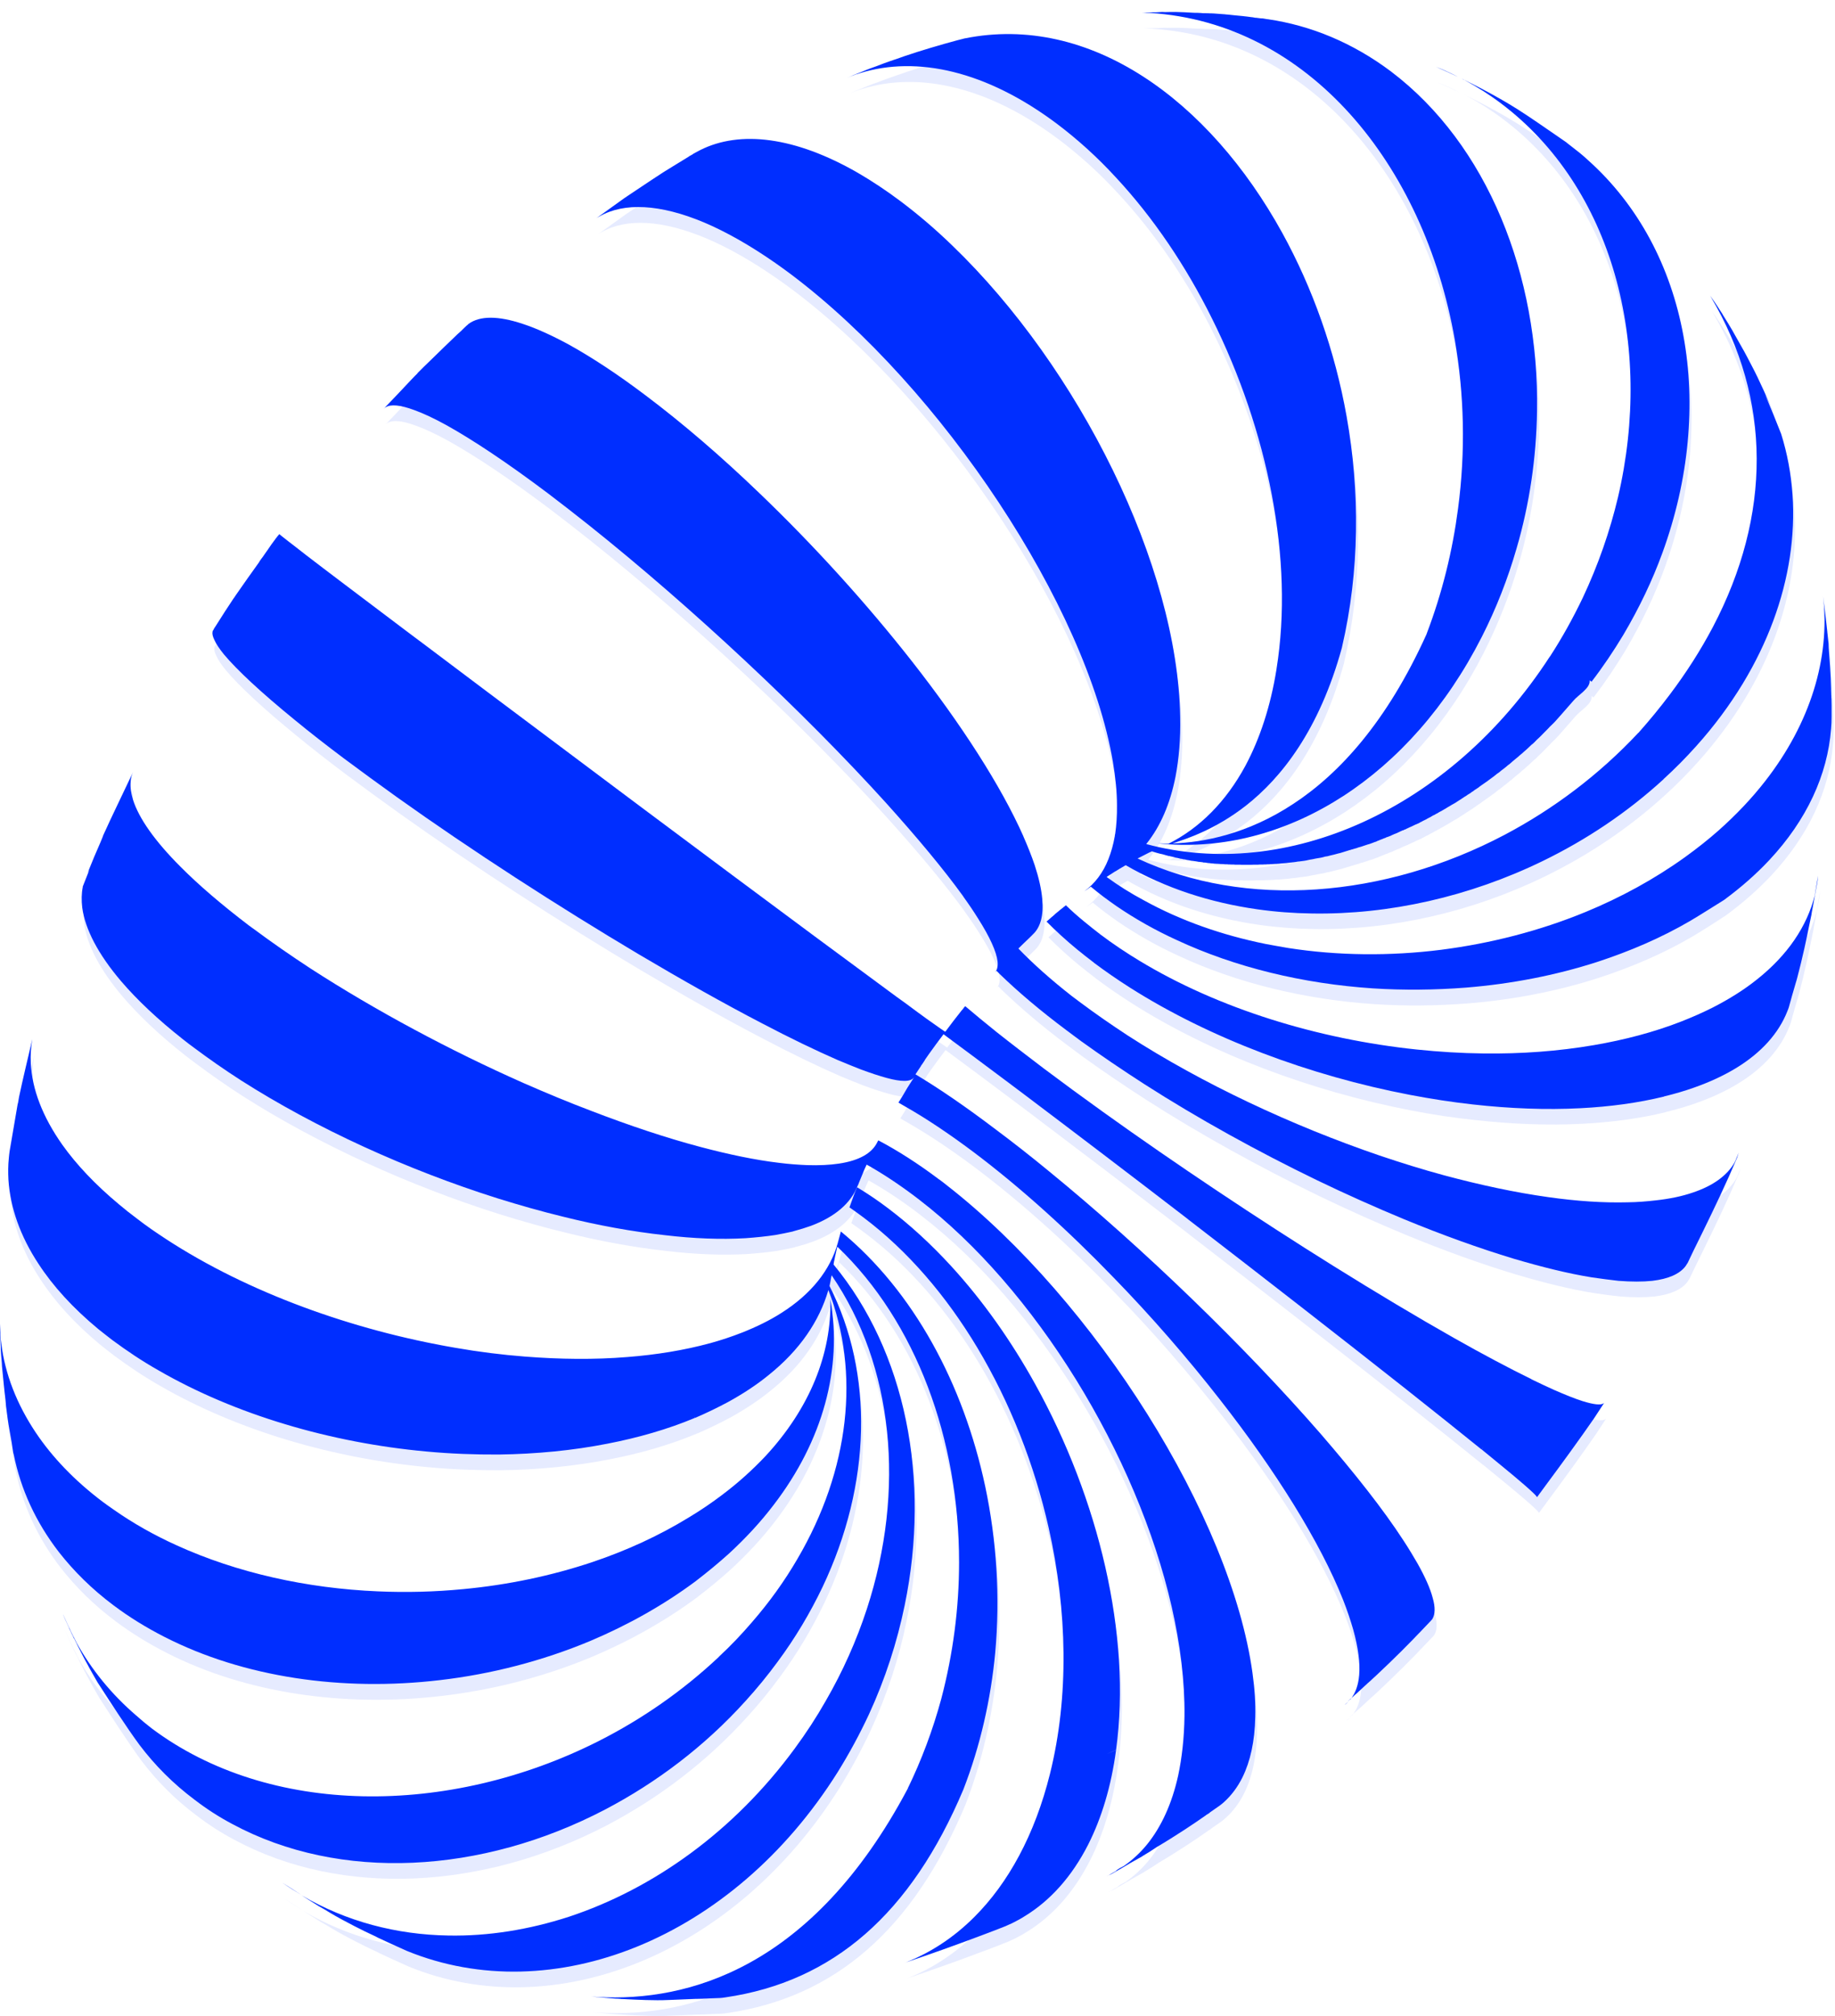
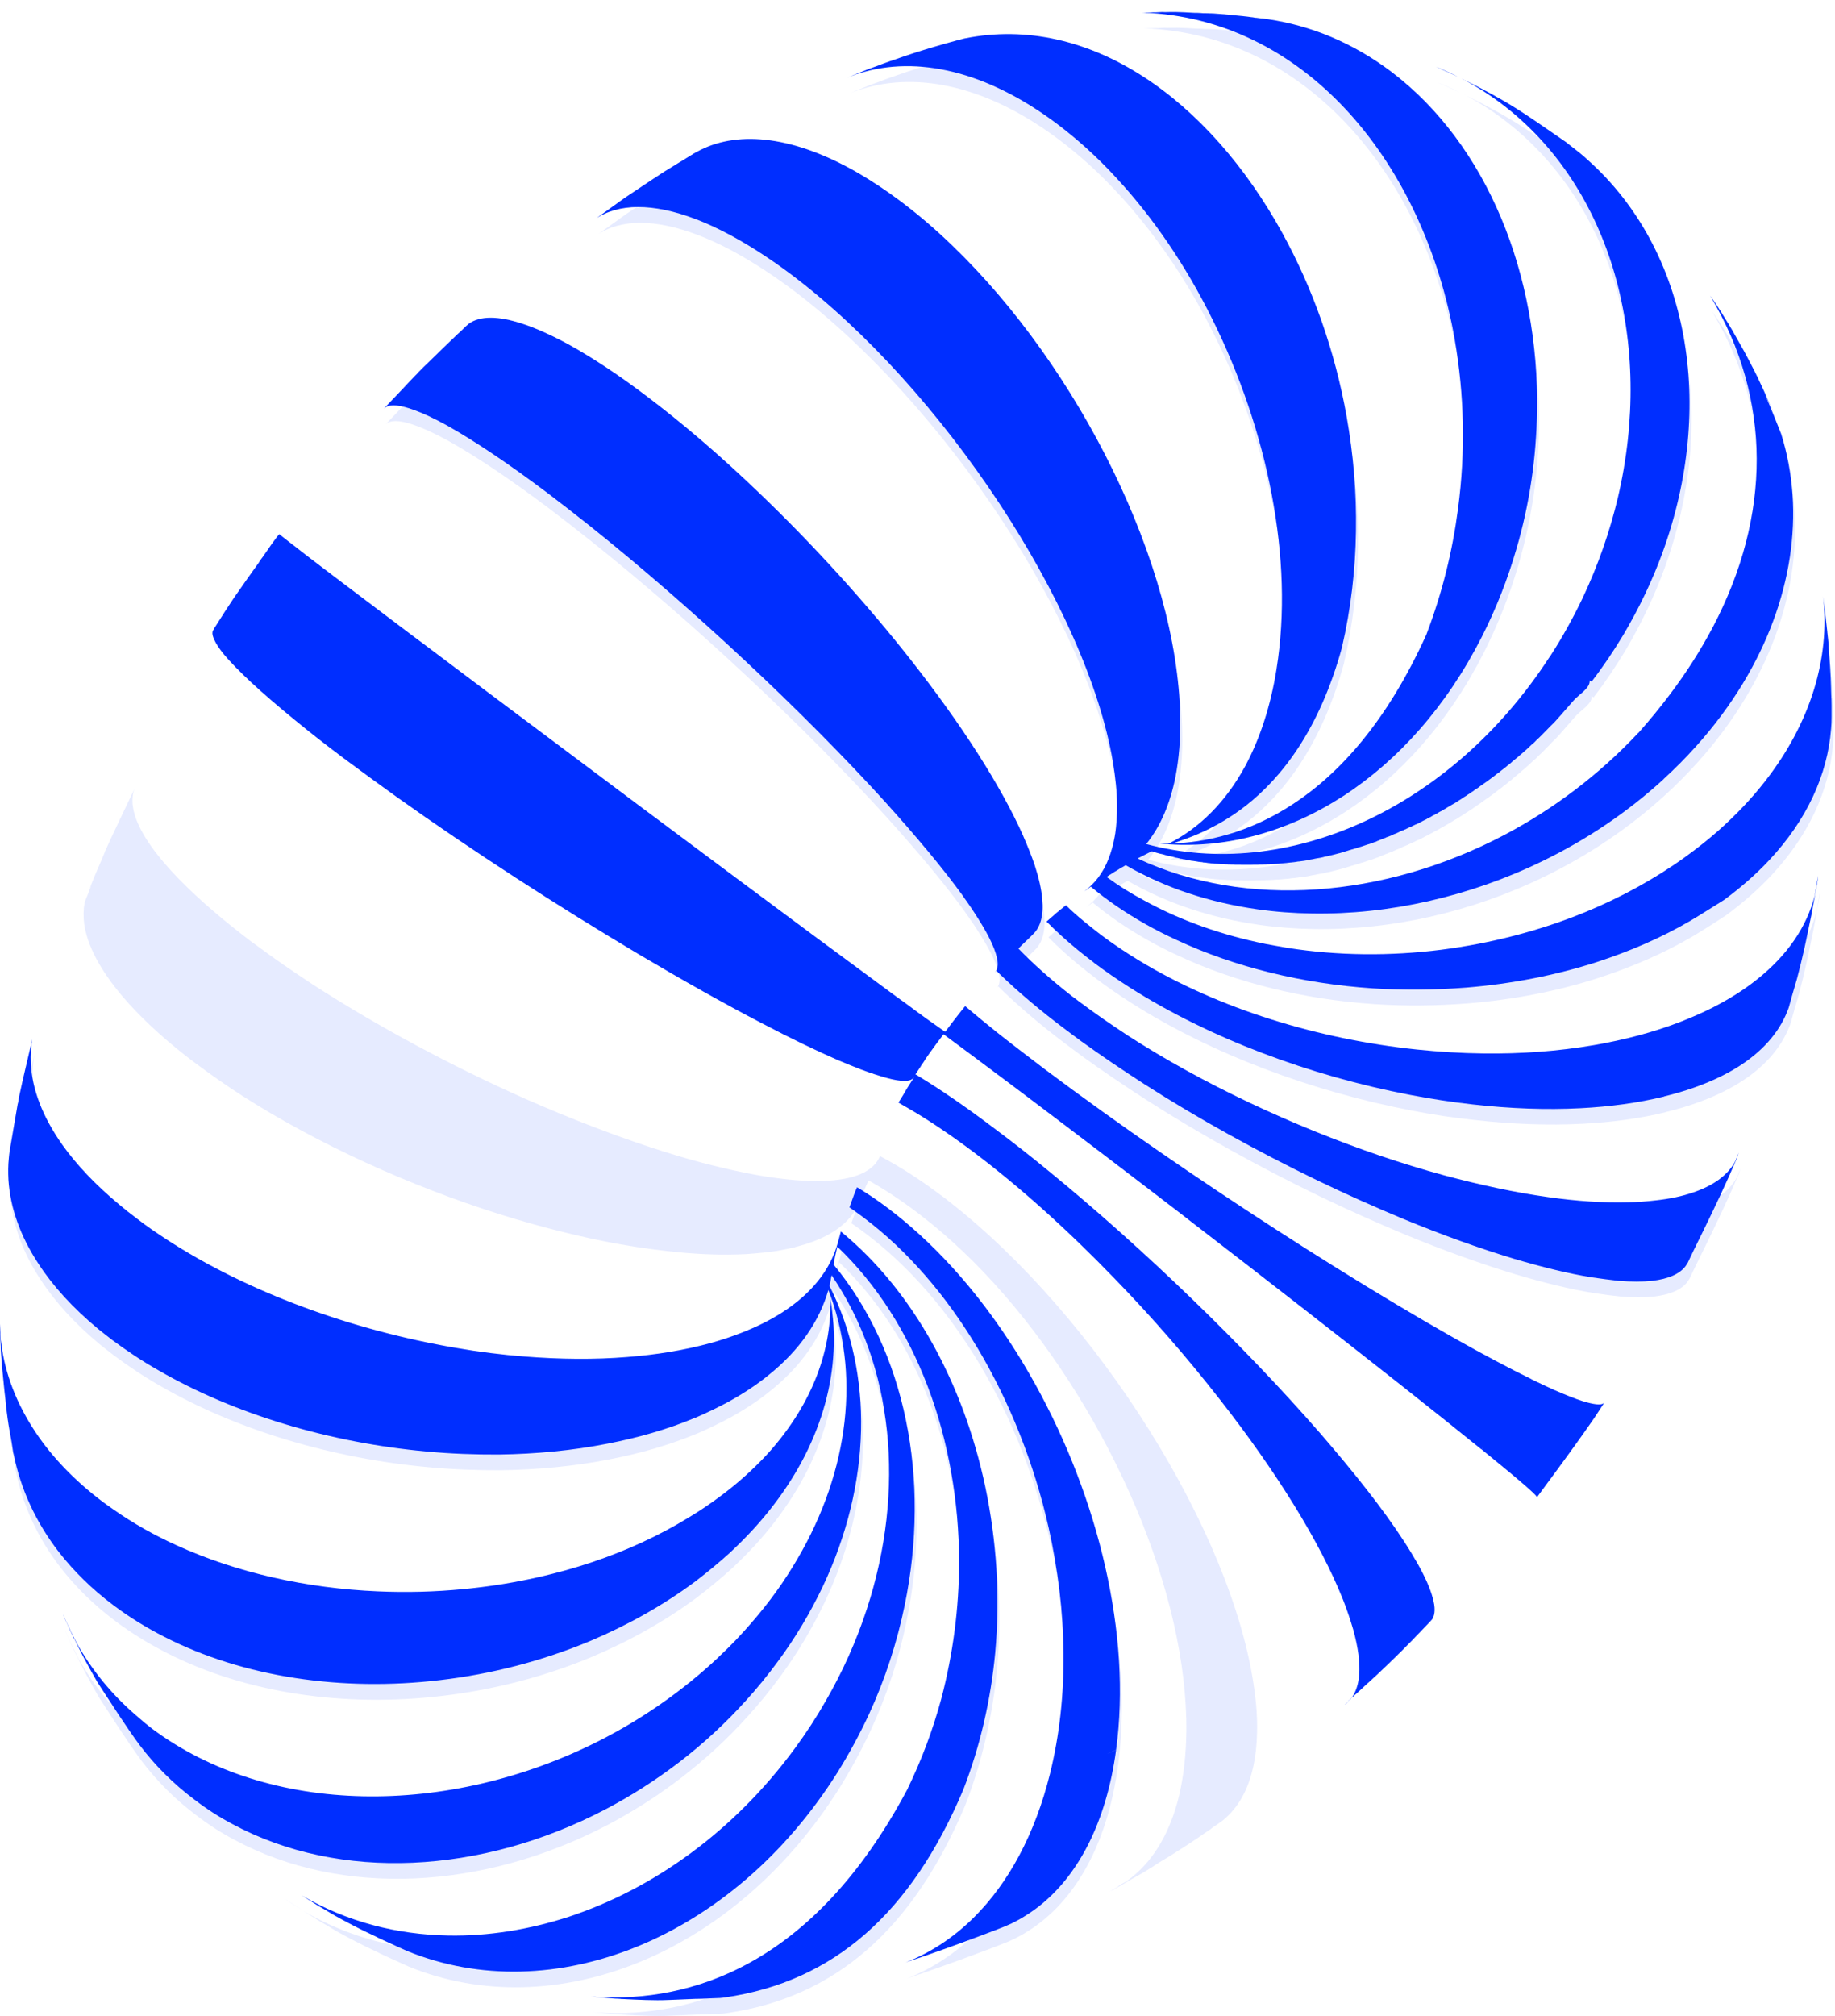
<svg xmlns="http://www.w3.org/2000/svg" width="61" height="67" viewBox="0 0 61 67" fill="none">
  <g opacity="0.1">
    <path d="M37.286 62.614C37.328 62.597 37.362 62.572 37.404 62.551L37.416 62.547C37.702 62.349 37.967 62.105 38.202 61.815C38.669 61.236 39.022 60.471 39.228 59.538C39.354 58.945 39.429 58.281 39.438 57.554C39.484 52.961 36.942 47.124 33.374 43.022C32.508 42.026 31.584 41.14 30.617 40.396C30.558 40.35 30.499 40.303 30.436 40.257C29.903 39.858 29.377 39.513 28.873 39.232L28.797 39.396C28.739 39.53 28.68 39.681 28.617 39.833C28.604 39.875 28.587 39.913 28.566 39.95C28.343 40.514 27.827 40.963 27.024 41.266C26.848 41.329 26.658 41.388 26.453 41.442C26.44 41.447 26.427 41.447 26.419 41.455C26.234 41.497 26.041 41.535 25.831 41.573C25.524 41.619 25.196 41.652 24.843 41.678C24.023 41.724 23.116 41.69 22.162 41.577C21.086 41.459 19.947 41.253 18.77 40.959C18.06 40.787 17.333 40.581 16.606 40.354C13.623 39.413 10.584 38.034 8.063 36.425C7.521 36.076 7.004 35.714 6.516 35.349C6.39 35.256 6.268 35.164 6.151 35.072C5.302 34.403 4.617 33.752 4.087 33.134C3.327 32.239 2.894 31.411 2.797 30.693C2.768 30.449 2.772 30.222 2.814 30.008V29.991C2.89 29.797 2.965 29.613 3.037 29.428C3.02 29.457 3.003 29.486 2.986 29.52C2.974 29.545 2.961 29.571 2.953 29.596L2.982 29.52C3.121 29.176 3.26 28.839 3.402 28.52L3.482 28.327C3.482 28.323 3.482 28.323 3.486 28.323V28.306C3.772 27.667 4.184 26.831 4.487 26.183C4.44 26.284 4.411 26.394 4.407 26.507C4.39 26.688 4.419 26.89 4.487 27.112C4.68 27.721 5.209 28.478 6.067 29.335C6.668 29.94 7.428 30.592 8.344 31.289C8.395 31.331 8.454 31.365 8.508 31.407C9.101 31.848 9.731 32.285 10.387 32.714C12.551 34.113 15.022 35.437 17.455 36.517C18.212 36.849 18.968 37.164 19.712 37.446C20.981 37.933 22.2 38.341 23.338 38.644C24.288 38.891 25.171 39.081 25.965 39.173C26.297 39.215 26.599 39.236 26.885 39.249C27.285 39.261 27.642 39.244 27.944 39.198C28.617 39.097 29.041 38.854 29.222 38.488C29.226 38.488 29.226 38.484 29.226 38.475C29.239 38.459 29.251 38.442 29.255 38.425C29.894 38.761 30.575 39.194 31.281 39.728H31.285C31.373 39.791 31.462 39.862 31.541 39.925C36.471 43.77 40.984 50.944 41.694 56.13C41.77 56.659 41.8 57.147 41.787 57.596C41.77 58.399 41.623 59.063 41.362 59.592C41.199 59.924 40.989 60.202 40.74 60.424C40.69 60.471 40.631 60.517 40.572 60.559C40.568 60.563 40.556 60.572 40.547 60.576L40.287 60.756C40.282 60.761 40.274 60.769 40.27 60.773C40.236 60.803 40.19 60.824 40.152 60.849C40.148 60.853 40.148 60.861 40.14 60.861C39.925 61.013 39.681 61.177 39.438 61.336C39.139 61.53 38.828 61.727 38.513 61.912L38.265 62.076C38.219 62.101 38.177 62.126 38.139 62.152C38.093 62.181 38.051 62.202 38.013 62.231L37.639 62.441C37.534 62.505 37.429 62.563 37.332 62.622C37.227 62.685 37.122 62.744 37.017 62.803C36.988 62.82 36.954 62.832 36.925 62.849C36.95 62.832 36.967 62.82 36.988 62.807C37.026 62.786 37.063 62.761 37.105 62.74L36.858 62.879C36.853 62.879 36.853 62.883 36.849 62.883C36.95 62.828 37.047 62.769 37.148 62.715C37.194 62.669 37.24 62.639 37.286 62.614Z" fill="#002EFF" />
    <path d="M9.362 18.27L9.357 18.274V18.27C9.353 18.27 9.353 18.27 9.362 18.27Z" fill="#002EFF" />
-     <path d="M44.956 57.003C45.119 56.806 45.216 56.537 45.245 56.201C45.279 55.793 45.216 55.293 45.048 54.688C44.96 54.385 44.85 54.053 44.712 53.7C43.943 51.763 42.464 49.406 40.619 47.044C39.543 45.665 38.345 44.283 37.089 42.993C35.572 41.421 33.971 39.975 32.416 38.807C31.6 38.198 30.852 37.698 30.172 37.311C30.096 37.265 30.016 37.223 29.941 37.177C29.936 37.177 29.936 37.172 29.928 37.172C30.029 37.017 30.125 36.853 30.205 36.714L30.222 36.685C30.281 36.592 30.348 36.492 30.415 36.382C30.428 36.365 30.441 36.349 30.445 36.332C30.398 36.407 30.289 36.45 30.125 36.45C29.974 36.45 29.777 36.416 29.533 36.349C29.302 36.286 29.016 36.193 28.688 36.071C28.457 35.979 28.188 35.874 27.902 35.752C27.171 35.433 26.326 35.025 25.406 34.542C24.15 33.89 22.754 33.105 21.3 32.243C18.628 30.654 15.757 28.801 13.253 27.015C12.643 26.578 12.055 26.149 11.492 25.729C10.887 25.275 10.345 24.851 9.87 24.46C8.735 23.536 7.945 22.796 7.508 22.275C7.357 22.09 7.248 21.926 7.189 21.792C7.13 21.674 7.113 21.582 7.13 21.514C7.13 21.51 7.13 21.502 7.13 21.502C7.147 21.472 7.164 21.443 7.18 21.422C7.176 21.426 7.168 21.434 7.164 21.439C7.193 21.397 7.214 21.359 7.243 21.317C7.437 21.01 7.634 20.699 7.819 20.426C7.849 20.392 7.87 20.35 7.895 20.317L7.924 20.275C8.147 19.951 8.412 19.577 8.681 19.203C8.681 19.199 8.685 19.199 8.685 19.19C8.71 19.157 8.731 19.119 8.756 19.09C8.786 19.056 8.807 19.018 8.832 18.985C8.92 18.858 9.008 18.736 9.092 18.61C9.122 18.568 9.151 18.535 9.172 18.501C9.198 18.476 9.206 18.455 9.223 18.43C9.235 18.417 9.248 18.404 9.252 18.396C9.256 18.392 9.256 18.384 9.265 18.379C9.277 18.367 9.282 18.354 9.29 18.346C9.307 18.329 9.319 18.312 9.332 18.295L9.349 18.279C9.361 18.291 9.458 18.367 9.639 18.51C9.786 18.619 9.975 18.77 10.219 18.959C10.899 19.485 11.975 20.291 13.404 21.371C13.635 21.548 13.875 21.724 14.127 21.913C15.476 22.93 16.963 24.048 18.489 25.187C19.46 25.914 20.447 26.654 21.418 27.381C23.481 28.923 25.482 30.411 27.159 31.655C28.049 32.31 28.852 32.903 29.52 33.399C29.764 33.579 29.987 33.743 30.184 33.882C30.457 34.084 30.684 34.256 30.869 34.386C31.277 34.676 31.474 34.815 31.487 34.815C31.655 34.588 31.861 34.319 32.033 34.105C32.063 34.071 32.092 34.042 32.113 34.004C32.117 34.004 32.117 34 32.126 33.991C32.13 33.987 32.138 33.974 32.151 33.966L32.155 33.97C32.462 34.231 32.806 34.517 33.189 34.823C33.66 35.197 34.189 35.601 34.769 36.042C35.395 36.513 36.055 36.996 36.74 37.487C39.156 39.219 41.867 41.026 44.405 42.61C45.813 43.489 47.17 44.3 48.389 44.989C49.347 45.531 50.225 45.997 50.982 46.367C50.965 46.397 50.944 46.422 50.927 46.451C50.944 46.422 50.965 46.397 50.982 46.371C51.251 46.502 51.494 46.615 51.717 46.716C52.1 46.884 52.415 47.01 52.667 47.09C53.041 47.208 53.276 47.233 53.373 47.166C53.381 47.161 53.386 47.153 53.394 47.145C53.331 47.241 53.272 47.334 53.209 47.426L53.075 47.632L53.058 47.657C52.591 48.334 51.969 49.187 51.436 49.906C51.339 50.036 51.246 50.162 51.158 50.284C51.158 50.28 51.154 50.275 51.154 50.271C51.125 50.221 50.986 50.09 50.751 49.885C50.549 49.708 50.276 49.481 49.948 49.212C49.759 49.057 49.549 48.884 49.322 48.7C49.343 48.674 49.364 48.645 49.381 48.62C49.36 48.645 49.339 48.674 49.318 48.7C48.595 48.115 47.717 47.413 46.729 46.632C44.653 44.993 42.106 43.01 39.568 41.055C39.551 41.043 39.535 41.03 39.522 41.017C37.664 39.589 35.807 38.177 34.147 36.924C33.92 36.756 33.706 36.592 33.504 36.441C32.655 35.802 31.974 35.302 31.432 34.899C31.352 35.008 31.264 35.122 31.18 35.235L30.949 35.554L30.814 35.748C30.814 35.76 30.81 35.765 30.802 35.773L30.773 35.819C30.743 35.865 30.714 35.907 30.684 35.945C30.684 35.95 30.68 35.95 30.68 35.958C30.621 36.046 30.558 36.139 30.499 36.231C31.26 36.685 32.155 37.294 33.168 38.063C33.744 38.492 34.332 38.954 34.925 39.442C38.106 42.039 41.476 45.312 43.976 48.187C45.098 49.485 46.052 50.691 46.725 51.729C46.905 52.002 47.057 52.259 47.191 52.49C47.448 52.948 47.616 53.326 47.696 53.637C47.784 53.944 47.775 54.179 47.683 54.331C47.679 54.343 47.666 54.356 47.658 54.364C47.645 54.377 47.633 54.389 47.628 54.398L47.611 54.415L47.595 54.431L47.25 54.793L47.225 54.818C47.221 54.822 47.216 54.827 47.212 54.831C47.153 54.894 47.095 54.957 47.032 55.02C46.792 55.268 46.519 55.537 46.25 55.797C46.191 55.856 46.128 55.915 46.069 55.97C45.918 56.117 45.762 56.26 45.607 56.402C45.599 56.411 45.59 56.419 45.582 56.423C45.578 56.428 45.573 56.432 45.569 56.436L45.535 56.465C45.401 56.592 45.254 56.726 45.103 56.861C45.115 56.848 45.132 56.835 45.145 56.819C45.132 56.831 45.115 56.844 45.103 56.856C45.061 56.898 45.023 56.932 44.981 56.966C44.977 56.978 44.964 56.982 44.951 56.995C44.926 57.02 44.901 57.041 44.871 57.066C44.888 57.041 44.905 57.033 44.922 57.016C44.951 57.012 44.956 57.008 44.956 57.003Z" fill="#002EFF" />
-     <path d="M44.787 57.172C44.775 57.176 44.762 57.188 44.754 57.197C44.8 57.155 44.846 57.108 44.892 57.075C44.859 57.108 44.821 57.134 44.787 57.172Z" fill="#002EFF" />
    <path d="M48.12 2.877C48.183 2.906 48.246 2.936 48.309 2.965C48.385 3.003 48.456 3.041 48.528 3.074C48.288 2.961 48.04 2.847 47.8 2.742C47.91 2.784 48.015 2.83 48.12 2.877Z" fill="#002EFF" />
-     <path d="M38.265 28.52C38.333 28.528 38.395 28.537 38.463 28.545C38.417 28.541 38.362 28.532 38.295 28.524L38.265 28.52Z" fill="#002EFF" />
    <path d="M20.75 66.959C20.737 66.959 20.729 66.959 20.716 66.959L20.687 66.955C20.628 66.951 20.573 66.947 20.519 66.947C20.388 66.938 20.25 66.925 20.107 66.913C19.972 66.9 19.842 66.892 19.708 66.875C19.699 66.875 19.695 66.875 19.687 66.875C19.695 66.875 19.699 66.875 19.703 66.875C19.783 66.879 19.863 66.888 19.939 66.892C22.935 67.056 27.062 65.942 30.23 59.983C30.31 59.987 30.394 59.996 30.474 60.008C30.394 59.996 30.31 59.992 30.23 59.979C30.701 59.012 31.075 58.008 31.352 56.983C31.747 55.487 31.945 53.953 31.945 52.448C31.945 48.372 30.524 44.46 27.898 41.955C27.869 42.064 27.848 42.182 27.822 42.287L27.793 42.434L27.789 42.438C27.789 42.443 27.789 42.443 27.789 42.443C27.785 42.476 27.776 42.514 27.772 42.547C30.167 45.443 31.004 49.675 30.138 53.869C29.89 55.096 29.491 56.323 28.944 57.508C28.642 58.155 28.297 58.794 27.911 59.416C24.41 64.988 18.409 67.329 13.593 65.362C13.219 65.194 12.908 65.055 12.627 64.921C12.601 64.908 12.576 64.896 12.547 64.879C12.29 64.761 12.059 64.648 11.832 64.53C11.563 64.391 11.299 64.253 11.013 64.081C10.904 64.009 10.786 63.946 10.668 63.879C10.488 63.761 10.294 63.648 10.088 63.513C11.576 64.387 13.244 64.82 14.967 64.85C16.291 64.875 17.648 64.656 18.981 64.223C21.771 63.299 24.452 61.399 26.482 58.634C26.86 58.121 27.205 57.592 27.511 57.054C28.083 56.067 28.537 55.041 28.877 54.003C30.176 50.032 29.76 45.909 27.713 42.913V42.888C27.688 43.01 27.667 43.136 27.637 43.262C29.113 46.174 29.033 49.839 27.406 53.268C26.999 54.117 26.507 54.953 25.91 55.756C25.587 56.197 25.23 56.634 24.847 57.054C23.481 58.567 21.88 59.769 20.183 60.66C16.077 62.807 11.366 63.072 7.785 61.143C7.348 60.912 6.932 60.643 6.537 60.34C5.823 59.807 5.214 59.193 4.705 58.521C4.268 57.928 3.734 57.096 3.331 56.474C3.331 56.474 3.331 56.474 3.331 56.47C3.327 56.466 3.327 56.466 3.318 56.457C3.192 56.235 3.062 56.016 2.953 55.806C2.902 55.714 2.852 55.625 2.806 55.533C2.789 55.503 2.772 55.47 2.755 55.432C2.684 55.293 2.608 55.146 2.541 55.003L2.511 54.957C2.507 54.94 2.499 54.928 2.495 54.915C2.49 54.898 2.478 54.882 2.469 54.865C2.444 54.819 2.427 54.776 2.406 54.73C2.411 54.734 2.415 54.743 2.415 54.747C2.411 54.743 2.411 54.734 2.406 54.73C2.385 54.688 2.364 54.65 2.348 54.608C2.352 54.617 2.356 54.629 2.364 54.638C2.348 54.6 2.331 54.562 2.314 54.529C2.31 54.524 2.31 54.516 2.306 54.512C2.255 54.402 2.209 54.297 2.163 54.188C2.163 54.188 2.163 54.192 2.167 54.192C2.255 54.39 2.343 54.587 2.44 54.785C2.495 54.89 2.549 54.995 2.604 55.108C2.604 55.108 2.604 55.108 2.604 55.113C3.1 56.004 3.76 56.823 4.592 57.537C4.756 57.684 4.924 57.823 5.096 57.958C9.004 60.895 14.967 60.912 19.964 58.386C21.401 57.659 22.754 56.722 23.96 55.587V55.583L23.965 55.579C24.36 55.214 24.713 54.835 25.053 54.444C25.646 53.764 26.146 53.062 26.57 52.335C28.31 49.368 28.663 46.136 27.6 43.396C27.301 44.43 26.646 45.397 25.616 46.22C25.221 46.544 24.767 46.842 24.263 47.12C23.918 47.305 23.553 47.481 23.166 47.649C23.166 47.632 23.17 47.616 23.17 47.599C23.166 47.616 23.166 47.632 23.158 47.649C22.263 48.023 21.284 48.305 20.262 48.502C19.107 48.729 17.888 48.847 16.652 48.864C15.854 48.868 15.047 48.839 14.24 48.763C11.068 48.473 7.886 47.54 5.327 46.061C4.785 45.754 4.281 45.413 3.797 45.056C3.642 44.934 3.482 44.813 3.331 44.691C2.495 43.997 1.831 43.27 1.347 42.526C0.738 41.602 0.406 40.652 0.347 39.728C0.335 39.488 0.335 39.253 0.36 39.017C0.364 38.942 0.377 38.866 0.385 38.791L0.654 37.219L0.667 37.173C0.671 37.143 0.679 37.11 0.683 37.08C0.688 37.047 0.696 37.009 0.7 36.979C0.826 36.378 1.003 35.656 1.142 35.059C1.095 35.319 1.078 35.588 1.091 35.861C1.133 36.723 1.482 37.639 2.142 38.572C2.608 39.228 3.234 39.892 4.016 40.543C4.209 40.707 4.411 40.867 4.625 41.026C4.932 41.266 5.264 41.493 5.6 41.711C8.302 43.472 11.774 44.728 15.207 45.317C15.98 45.451 16.753 45.548 17.514 45.607C18.686 45.699 19.829 45.712 20.914 45.624C21.884 45.548 22.813 45.397 23.662 45.166H23.666C24.044 45.06 24.398 44.943 24.73 44.813C25.217 44.619 25.654 44.405 26.036 44.161C27.041 43.527 27.671 42.724 27.919 41.825L27.923 41.808C27.927 41.791 27.927 41.779 27.936 41.762C27.961 41.669 27.986 41.568 28.016 41.463C28.02 41.459 28.02 41.451 28.02 41.451C30.441 43.438 32.096 46.523 32.815 49.927C33.193 51.717 33.315 53.591 33.147 55.445C33 57.004 32.651 58.542 32.088 59.996C30.348 64.123 27.764 66.379 24.179 66.904C24.137 66.909 24.099 66.917 24.057 66.921C24.04 66.921 24.023 66.921 24.007 66.925C23.813 66.93 23.616 66.942 23.406 66.951C23.347 66.951 23.296 66.955 23.242 66.955H23.2C22.855 66.968 22.574 66.976 22.317 66.984C22.582 66.98 22.88 66.968 23.238 66.955C23.233 66.955 23.229 66.955 23.225 66.955C22.885 66.972 22.557 66.984 22.263 66.993C21.834 67.014 21.246 66.989 20.75 66.959Z" fill="#002EFF" />
    <path d="M52.986 42.976C52.2 42.85 51.322 42.632 50.381 42.354C49.242 42.01 48.002 41.564 46.729 41.039C45.779 40.644 44.817 40.215 43.85 39.749C41.879 38.795 39.896 37.702 38.101 36.551C37.37 36.08 36.664 35.601 36.004 35.126C35.84 35.008 35.685 34.886 35.529 34.773C34.634 34.105 33.891 33.47 33.298 32.895L33.189 32.785L33.138 32.836C33.285 32.68 33.256 32.361 33.033 31.869C32.924 31.63 32.773 31.357 32.575 31.046C32.437 30.823 32.273 30.579 32.088 30.323V30.319C31.424 29.398 30.541 28.343 29.508 27.196C26.805 24.212 23.065 20.708 19.645 17.98C19.186 17.615 18.724 17.258 18.283 16.921C16.921 15.896 15.787 15.144 14.904 14.652C14.492 14.425 14.131 14.257 13.828 14.148C13.375 13.98 13.055 13.95 12.887 14.055C12.874 14.059 12.87 14.059 12.862 14.068C12.849 14.081 12.832 14.097 12.816 14.114C12.841 14.085 12.862 14.064 12.887 14.034L13.253 13.652L13.74 13.135C13.803 13.072 13.866 13.001 13.938 12.933C13.938 12.929 13.938 12.929 13.942 12.921C14.089 12.774 14.232 12.631 14.379 12.492C14.681 12.194 14.997 11.891 15.274 11.626C15.35 11.563 15.421 11.492 15.488 11.425C15.514 11.399 15.539 11.374 15.568 11.349C15.585 11.332 15.602 11.32 15.619 11.307C15.623 11.294 15.636 11.29 15.644 11.282C16.018 11.013 16.627 11.013 17.442 11.286C17.892 11.433 18.401 11.664 18.968 11.971C19.724 12.391 20.578 12.946 21.527 13.665C22.775 14.602 24.061 15.711 25.318 16.921C27.137 18.665 28.894 20.607 30.39 22.515C32.016 24.591 33.34 26.633 34.084 28.318V28.322C34.235 28.667 34.357 28.974 34.458 29.272C34.597 29.697 34.681 30.071 34.71 30.394C34.761 30.945 34.651 31.344 34.395 31.579L34.391 31.583C34.378 31.6 34.361 31.613 34.349 31.625C34.323 31.651 34.302 31.672 34.277 31.697L34.101 31.865L33.916 32.046C34.403 32.55 34.996 33.08 35.693 33.626C35.786 33.697 35.878 33.764 35.979 33.84C36.479 34.214 37.009 34.58 37.559 34.941C40.034 36.538 43.005 37.929 45.922 38.925C46.645 39.169 47.359 39.392 48.061 39.581C49.263 39.904 50.44 40.156 51.532 40.308C52.474 40.442 53.364 40.501 54.171 40.48C54.495 40.476 54.806 40.45 55.092 40.417C55.566 40.366 55.983 40.278 56.336 40.156C57.016 39.929 57.483 39.585 57.726 39.152C57.731 39.135 57.743 39.118 57.752 39.102C57.785 39.013 57.827 38.921 57.861 38.828C57.844 38.879 57.827 38.938 57.81 38.992L57.533 39.631V39.635C57.533 39.635 57.529 39.635 57.529 39.639C57.197 40.383 56.739 41.32 56.348 42.11C56.285 42.245 56.226 42.367 56.167 42.489C56.142 42.531 56.121 42.564 56.092 42.606C55.894 42.863 55.529 43.026 54.986 43.09C54.671 43.123 54.301 43.123 53.864 43.09C53.579 43.06 53.293 43.022 52.986 42.976Z" fill="#002EFF" />
    <path d="M46.922 36.908C43.615 36.273 40.274 35.029 37.618 33.34C37.202 33.075 36.807 32.802 36.425 32.516C36.429 32.504 36.433 32.487 36.437 32.474C36.441 32.462 36.446 32.449 36.45 32.437C36.441 32.462 36.433 32.491 36.429 32.516C36.24 32.373 36.059 32.23 35.883 32.088C35.504 31.777 35.16 31.462 34.853 31.151C34.916 31.096 34.975 31.046 35.029 30.995C35.034 30.991 35.042 30.987 35.046 30.982C35.055 30.974 35.067 30.966 35.076 30.957C35.08 30.953 35.084 30.949 35.088 30.945C35.097 30.94 35.105 30.932 35.114 30.924C35.118 30.919 35.126 30.915 35.13 30.907C35.135 30.903 35.135 30.903 35.139 30.898C35.248 30.806 35.374 30.705 35.496 30.608C35.685 30.793 35.891 30.974 36.105 31.151C36.278 31.293 36.454 31.432 36.639 31.575C36.635 31.6 36.631 31.63 36.626 31.655C36.626 31.646 36.631 31.638 36.631 31.625C36.635 31.609 36.639 31.592 36.639 31.571C37.051 31.882 37.484 32.172 37.942 32.449C40.564 34.038 43.871 35.054 47.166 35.399C47.906 35.475 48.641 35.521 49.368 35.529C50.633 35.546 51.873 35.454 53.049 35.252C54.075 35.075 55.05 34.819 55.945 34.47C56.319 34.323 56.672 34.168 57.004 34C57.554 33.718 58.042 33.411 58.462 33.075C59.487 32.264 60.13 31.306 60.391 30.276L60.408 30.171C60.441 29.986 60.471 29.802 60.5 29.621C60.492 29.726 60.479 29.835 60.458 29.94C60.458 29.94 60.458 29.94 60.458 29.944L60.454 29.957L60.307 30.76C60.303 30.781 60.298 30.802 60.294 30.823C60.294 30.831 60.29 30.844 60.29 30.852C60.286 30.869 60.282 30.89 60.282 30.907C60.261 31.003 60.24 31.104 60.219 31.209C60.164 31.487 60.105 31.764 60.046 32.033C59.971 32.365 59.891 32.701 59.811 33C59.794 33.063 59.777 33.13 59.756 33.193C59.723 33.31 59.689 33.428 59.655 33.538C59.647 33.563 59.643 33.588 59.634 33.613C59.601 33.735 59.567 33.861 59.529 33.991C59.517 34.029 59.504 34.067 59.487 34.105C59.483 34.113 59.483 34.117 59.479 34.126C59.193 34.853 58.622 35.5 57.764 36.021C57.361 36.265 56.895 36.483 56.365 36.668C56.058 36.778 55.726 36.874 55.377 36.958C55.386 36.925 55.394 36.891 55.407 36.857C55.398 36.891 55.39 36.925 55.377 36.962C54.52 37.172 53.583 37.299 52.6 37.349C51.461 37.408 50.255 37.362 49.019 37.223C48.334 37.151 47.633 37.047 46.922 36.908Z" fill="#002EFF" />
    <path d="M56.247 31.134C55.289 31.693 54.251 32.138 53.158 32.495C51.767 32.945 50.297 33.227 48.805 33.348C47.771 33.428 46.725 33.441 45.687 33.373C43.38 33.218 41.127 32.676 39.173 31.764C38.463 31.44 37.795 31.062 37.173 30.638C37.026 30.533 36.887 30.436 36.748 30.331C36.601 30.222 36.462 30.108 36.324 29.995C36.282 30.029 36.236 30.058 36.198 30.087L36.109 30.146C36.454 29.894 36.727 29.541 36.908 29.083C37 28.852 37.072 28.595 37.122 28.314C37.122 28.285 37.126 28.264 37.135 28.238C37.177 27.948 37.198 27.637 37.194 27.297C37.194 26.856 37.148 26.372 37.059 25.847C36.181 20.682 31.39 13.433 26.368 9.647C26.188 9.512 26.015 9.386 25.839 9.265C24.99 8.672 24.192 8.222 23.465 7.916C22.011 7.306 20.817 7.247 19.993 7.718C19.96 7.735 19.922 7.76 19.888 7.781L20.788 7.134L20.838 7.1C20.842 7.096 20.851 7.088 20.863 7.083C20.876 7.079 20.889 7.067 20.905 7.054C21.069 6.945 21.241 6.831 21.422 6.709C21.649 6.558 21.893 6.394 22.137 6.239C22.405 6.071 22.679 5.907 22.943 5.743C22.96 5.73 22.973 5.726 22.985 5.713L23.032 5.688C23.044 5.684 23.049 5.676 23.061 5.671C23.074 5.667 23.09 5.655 23.103 5.646C23.107 5.642 23.116 5.642 23.116 5.634C23.141 5.621 23.158 5.617 23.175 5.604C23.175 5.6 23.179 5.6 23.179 5.6C23.238 5.571 23.288 5.541 23.347 5.512C24.671 4.848 26.499 5.071 28.575 6.26C29.045 6.533 29.524 6.848 30.016 7.218C30.596 7.655 31.168 8.142 31.718 8.676C35.95 12.748 39.215 19.321 39.299 24.347C39.316 25.078 39.257 25.742 39.144 26.335C38.963 27.247 38.639 27.986 38.19 28.549C38.185 28.553 38.177 28.562 38.173 28.574C42.8 29.823 48.263 27.469 51.587 22.342H51.591C52.003 21.708 52.364 21.052 52.684 20.384C53.196 19.296 53.583 18.182 53.852 17.052C55.045 11.958 53.675 6.756 49.969 3.961C49.574 3.663 49.162 3.402 48.738 3.175C48.965 3.285 49.162 3.39 49.343 3.482C49.78 3.713 50.12 3.906 50.477 4.129C50.931 4.415 51.402 4.747 52.116 5.239C52.12 5.243 52.129 5.243 52.133 5.251C52.146 5.264 52.158 5.268 52.175 5.285C52.301 5.386 52.448 5.495 52.587 5.608C52.675 5.68 52.764 5.756 52.843 5.831C56.243 8.861 57.105 14.026 55.331 18.892C54.995 19.817 54.558 20.729 54.033 21.619C53.713 22.149 53.364 22.67 52.974 23.179C52.957 23.162 52.932 23.149 52.911 23.132C52.944 23.393 52.528 23.616 52.364 23.817L51.952 24.288C51.906 24.338 51.86 24.393 51.814 24.444C51.738 24.532 51.658 24.607 51.574 24.687C51.562 24.704 51.545 24.721 51.528 24.738C51.452 24.813 51.381 24.889 51.305 24.965L51.242 25.028C51.183 25.078 51.125 25.137 51.074 25.192C51.045 25.221 51.011 25.25 50.982 25.271C50.935 25.318 50.881 25.364 50.835 25.41C50.801 25.439 50.772 25.469 50.734 25.498C50.688 25.54 50.641 25.587 50.587 25.624C50.557 25.654 50.524 25.683 50.486 25.713C50.44 25.755 50.385 25.792 50.339 25.834C50.305 25.864 50.276 25.893 50.238 25.923C50.225 25.935 50.213 25.939 50.196 25.952C50.162 25.986 50.12 26.015 50.087 26.045C50.053 26.07 50.023 26.095 49.986 26.12C49.935 26.166 49.881 26.209 49.822 26.246C49.792 26.271 49.763 26.293 49.734 26.318C49.662 26.368 49.595 26.423 49.523 26.473C49.511 26.486 49.494 26.498 49.481 26.503C49.406 26.553 49.334 26.608 49.259 26.658C49.246 26.671 49.233 26.683 49.225 26.688C49.2 26.704 49.175 26.721 49.149 26.738C49.124 26.755 49.103 26.767 49.078 26.784C49.074 26.788 49.061 26.797 49.049 26.809C49.032 26.822 49.015 26.835 48.998 26.839C48.986 26.852 48.973 26.856 48.969 26.864C48.935 26.889 48.897 26.91 48.868 26.927C48.826 26.956 48.788 26.986 48.746 27.007C48.733 27.011 48.721 27.02 48.712 27.032C48.712 27.032 48.708 27.032 48.708 27.036C48.691 27.041 48.675 27.053 48.658 27.066C48.641 27.078 48.624 27.091 48.607 27.099C48.557 27.133 48.502 27.162 48.452 27.2C48.439 27.204 48.422 27.217 48.41 27.226C48.41 27.226 48.406 27.23 48.397 27.23C48.38 27.242 48.355 27.255 48.338 27.263C48.288 27.297 48.233 27.326 48.183 27.356C48.149 27.381 48.111 27.398 48.078 27.419C48.065 27.423 48.053 27.436 48.036 27.444C48.032 27.448 48.019 27.457 48.011 27.457C47.994 27.469 47.977 27.482 47.952 27.49C47.939 27.494 47.922 27.507 47.906 27.515C47.872 27.541 47.834 27.558 47.8 27.574C47.784 27.587 47.771 27.591 47.754 27.604C47.742 27.608 47.725 27.616 47.712 27.62C47.687 27.637 47.666 27.65 47.641 27.663C47.637 27.667 47.628 27.667 47.624 27.675C47.59 27.688 47.561 27.704 47.532 27.721C47.519 27.726 47.502 27.734 47.489 27.747C47.456 27.763 47.418 27.78 47.384 27.797C47.359 27.81 47.334 27.822 47.309 27.839C47.296 27.839 47.292 27.843 47.279 27.852C47.275 27.852 47.267 27.856 47.263 27.864C47.25 27.868 47.237 27.877 47.229 27.881C47.187 27.898 47.149 27.915 47.111 27.931C47.069 27.948 47.031 27.974 46.989 27.99C46.989 27.99 46.985 27.994 46.977 27.994C46.964 27.999 46.96 28.007 46.947 28.007C46.914 28.024 46.876 28.041 46.842 28.058C46.825 28.062 46.809 28.07 46.796 28.083C46.767 28.087 46.737 28.099 46.716 28.116C46.712 28.116 46.7 28.121 46.691 28.121C46.678 28.125 46.674 28.125 46.666 28.133C46.649 28.137 46.636 28.146 46.624 28.15C46.607 28.163 46.59 28.167 46.573 28.175C46.527 28.2 46.485 28.217 46.439 28.234C46.422 28.238 46.397 28.251 46.38 28.259C46.355 28.272 46.338 28.276 46.321 28.285C46.317 28.289 46.309 28.297 46.304 28.297C46.3 28.297 46.292 28.297 46.288 28.301C46.275 28.305 46.258 28.314 46.246 28.318C46.22 28.331 46.199 28.335 46.174 28.343C46.17 28.348 46.162 28.348 46.157 28.348C46.141 28.36 46.115 28.373 46.094 28.377C46.069 28.381 46.052 28.394 46.031 28.402C45.998 28.415 45.96 28.431 45.922 28.444C45.905 28.457 45.88 28.461 45.859 28.469C45.842 28.474 45.83 28.486 45.813 28.495C45.796 28.499 45.783 28.499 45.767 28.507C45.724 28.524 45.687 28.537 45.645 28.553C45.611 28.566 45.573 28.579 45.535 28.587C45.531 28.591 45.531 28.591 45.523 28.591C45.451 28.616 45.376 28.642 45.309 28.663C45.275 28.675 45.237 28.68 45.203 28.692C45.191 28.696 45.187 28.705 45.178 28.705C45.115 28.721 45.056 28.738 44.998 28.755C44.981 28.759 44.964 28.768 44.947 28.772C44.93 28.776 44.918 28.776 44.901 28.785C44.825 28.81 44.745 28.835 44.67 28.856C44.628 28.869 44.594 28.881 44.56 28.885C44.46 28.915 44.367 28.936 44.275 28.957C44.224 28.974 44.17 28.986 44.119 28.991C44.027 29.02 43.934 29.037 43.842 29.049C43.8 29.053 43.762 29.066 43.72 29.075C43.716 29.075 43.707 29.075 43.695 29.079C43.648 29.083 43.602 29.096 43.556 29.104C43.464 29.129 43.363 29.137 43.27 29.15C43.254 29.154 43.237 29.154 43.22 29.154C43.161 29.167 43.111 29.171 43.052 29.18C43.039 29.18 43.022 29.18 43.01 29.184C42.993 29.184 42.976 29.188 42.959 29.188C42.917 29.192 42.871 29.201 42.825 29.205L42.632 29.222C42.615 29.226 42.602 29.226 42.585 29.226H42.581C42.564 29.23 42.552 29.23 42.535 29.23C42.522 29.23 42.51 29.23 42.505 29.234H42.447C42.421 29.238 42.405 29.238 42.384 29.238C42.354 29.243 42.333 29.243 42.304 29.243C42.287 29.243 42.27 29.247 42.245 29.247H42.194C42.165 29.251 42.136 29.251 42.115 29.251H42.085C42.068 29.255 42.043 29.255 42.026 29.255H41.951H41.934C41.909 29.259 41.888 29.259 41.862 29.259H41.787C41.783 29.259 41.783 29.259 41.783 29.259H41.749C41.72 29.259 41.686 29.264 41.648 29.264H41.362C41.337 29.264 41.32 29.264 41.299 29.259H41.119C41.106 29.255 41.089 29.255 41.077 29.255H41.031C41.001 29.255 40.967 29.251 40.93 29.251H40.9C40.888 29.251 40.888 29.251 40.883 29.247C40.879 29.247 40.879 29.247 40.879 29.247C40.875 29.251 40.867 29.247 40.854 29.247H40.795C40.782 29.247 40.77 29.247 40.761 29.243C40.761 29.243 40.761 29.243 40.757 29.243C40.732 29.243 40.711 29.243 40.682 29.238C40.652 29.238 40.631 29.238 40.602 29.234C40.577 29.234 40.556 29.234 40.526 29.23H40.501C40.488 29.23 40.476 29.226 40.467 29.226H40.434C40.429 29.222 40.417 29.222 40.4 29.222C40.388 29.222 40.375 29.222 40.367 29.217C40.362 29.217 40.362 29.217 40.354 29.217C40.325 29.213 40.291 29.213 40.261 29.205H40.232C40.198 29.201 40.161 29.192 40.127 29.188H40.085C40.068 29.184 40.051 29.184 40.035 29.175C40.018 29.175 40.005 29.175 39.988 29.171C39.976 29.171 39.963 29.171 39.955 29.167C39.925 29.167 39.892 29.163 39.862 29.154C39.858 29.154 39.845 29.154 39.837 29.15C39.795 29.146 39.761 29.138 39.719 29.133C39.715 29.133 39.715 29.133 39.715 29.133C39.703 29.133 39.698 29.129 39.686 29.129C39.681 29.129 39.681 29.129 39.673 29.129C39.648 29.125 39.623 29.116 39.593 29.112C39.547 29.108 39.501 29.096 39.455 29.083C39.438 29.083 39.421 29.079 39.404 29.079C39.392 29.075 39.375 29.075 39.362 29.066C39.345 29.066 39.328 29.062 39.312 29.062C39.27 29.049 39.236 29.045 39.194 29.032C39.169 29.028 39.152 29.028 39.131 29.02C39.114 29.016 39.097 29.007 39.072 29.003C39.047 28.999 39.026 28.991 39.001 28.986C38.984 28.986 38.971 28.982 38.955 28.974C38.942 28.974 38.925 28.97 38.913 28.97C38.879 28.957 38.841 28.953 38.807 28.94C38.765 28.927 38.727 28.915 38.685 28.906C38.681 28.906 38.673 28.906 38.669 28.902C38.652 28.902 38.627 28.898 38.61 28.89C38.606 28.885 38.593 28.885 38.593 28.885C38.589 28.885 38.581 28.885 38.576 28.881L38.572 28.877C38.568 28.877 38.555 28.877 38.547 28.873C38.484 28.856 38.425 28.839 38.362 28.814L38.261 28.86L37.883 29.053C41.476 30.735 46.082 30.377 50.091 28.264C51.705 27.41 53.221 26.276 54.533 24.872C54.537 24.876 54.541 24.881 54.545 24.889C54.541 24.885 54.537 24.876 54.533 24.872C54.903 24.456 55.247 24.036 55.566 23.611C56.125 22.872 56.6 22.124 56.999 21.367C58.954 17.648 58.962 13.795 56.932 10.382C56.92 10.361 56.907 10.336 56.89 10.315C56.911 10.345 56.932 10.374 56.953 10.408C57.025 10.508 57.092 10.605 57.155 10.702C57.184 10.744 57.21 10.786 57.239 10.832C57.252 10.853 57.264 10.874 57.281 10.895C57.306 10.933 57.331 10.975 57.352 11.013C57.458 11.177 57.554 11.341 57.647 11.496C57.659 11.517 57.672 11.542 57.684 11.563C57.785 11.74 57.899 11.941 58.016 12.152C58.021 12.156 58.025 12.164 58.029 12.172C58.113 12.324 58.189 12.475 58.269 12.626C58.42 12.912 58.55 13.181 58.701 13.517C58.785 13.702 58.874 13.908 58.979 14.143C58.987 14.16 58.991 14.177 59 14.194C58.996 14.185 58.991 14.177 58.987 14.169C58.912 13.988 58.823 13.807 58.735 13.631C58.912 14.047 59.101 14.501 59.273 14.942C60.088 17.539 59.651 20.51 58 23.237C57.563 23.956 57.041 24.662 56.436 25.334C56.104 25.704 55.751 26.061 55.369 26.41C54.159 27.52 52.797 28.427 51.356 29.129C48.906 30.323 46.229 30.919 43.678 30.877C43.064 30.869 42.459 30.823 41.867 30.739C40.291 30.516 38.799 30.033 37.484 29.272C37.404 29.318 37.328 29.364 37.252 29.407C37.248 29.419 37.236 29.419 37.227 29.423C37.194 29.448 37.156 29.47 37.122 29.486L36.849 29.659C37.24 29.944 37.656 30.205 38.089 30.436C39.316 31.113 40.686 31.592 42.136 31.886C42.384 31.932 42.636 31.978 42.892 32.02C44.539 32.277 46.262 32.294 47.973 32.079C49.612 31.869 51.242 31.453 52.772 30.823C53.944 30.339 55.062 29.73 56.079 28.999C56.474 28.713 56.848 28.419 57.189 28.116C57.781 27.591 58.298 27.045 58.739 26.477C60.244 24.549 60.904 22.389 60.668 20.334C60.719 20.729 60.769 21.136 60.807 21.514V21.531C60.811 21.573 60.819 21.607 60.819 21.64C60.832 21.729 60.836 21.813 60.849 21.897C60.849 21.943 60.853 21.989 60.853 22.035C60.857 22.09 60.861 22.153 60.861 22.212C60.857 22.149 60.853 22.09 60.853 22.035C60.87 22.241 60.883 22.452 60.899 22.67C60.916 22.931 60.929 23.183 60.933 23.405C60.933 23.418 60.933 23.431 60.933 23.443C60.933 23.481 60.937 23.519 60.937 23.557C60.937 23.586 60.937 23.616 60.941 23.645C60.941 23.679 60.941 23.712 60.946 23.746C60.946 23.817 60.95 23.889 60.95 23.96C60.95 24.011 60.95 24.061 60.95 24.111C60.95 24.133 60.95 24.154 60.95 24.174C60.95 24.179 60.95 24.183 60.95 24.187V24.338C60.95 24.473 60.946 24.607 60.933 24.733C60.815 26.263 60.126 27.768 58.874 29.104C58.445 29.562 57.945 30.003 57.373 30.424C57.029 30.65 56.651 30.894 56.247 31.134Z" fill="#002EFF" />
    <path d="M48.717 3.167C48.725 3.171 48.733 3.175 48.742 3.18C48.717 3.167 48.687 3.154 48.662 3.138C48.683 3.15 48.7 3.159 48.717 3.167Z" fill="#002EFF" />
    <path d="M9.458 63.101C9.668 63.248 9.882 63.383 10.101 63.513C9.903 63.391 9.693 63.253 9.458 63.101Z" fill="#002EFF" />
    <path d="M32.453 64.236C33.58 63.109 34.462 61.508 34.966 59.479C34.979 59.474 34.987 59.47 35 59.47C34.987 59.474 34.979 59.474 34.966 59.479C35.605 56.915 35.542 54.053 34.924 51.305C34.445 49.183 33.634 47.128 32.554 45.321C31.52 43.594 30.235 42.089 28.755 40.98C28.759 40.98 28.759 40.98 28.764 40.976C28.759 40.976 28.759 40.976 28.755 40.98C28.604 40.866 28.453 40.757 28.301 40.652C28.343 40.534 28.394 40.396 28.453 40.232C28.482 40.152 28.516 40.068 28.553 39.984C28.894 40.19 29.238 40.421 29.583 40.681C30.319 41.236 31.02 41.883 31.68 42.602C32.735 43.753 33.676 45.086 34.475 46.527C36.584 50.33 37.685 54.873 37.164 58.684C37.059 58.731 36.954 58.773 36.853 58.819C36.958 58.777 37.059 58.731 37.164 58.689C37 59.903 36.681 60.95 36.24 61.824C35.698 62.891 34.975 63.698 34.113 64.219C34.092 64.232 34.067 64.248 34.046 64.261C33.954 64.316 33.861 64.366 33.769 64.412C33.743 64.425 33.718 64.438 33.693 64.45C33.638 64.475 33.584 64.501 33.525 64.526C33.521 64.53 33.517 64.53 33.508 64.534C33.277 64.627 33.029 64.723 32.769 64.82C32.722 64.837 32.68 64.853 32.634 64.87C31.831 65.173 30.949 65.488 30.167 65.749C30.155 65.753 30.146 65.757 30.134 65.761C30.138 65.761 30.142 65.757 30.146 65.757C30.987 65.429 31.764 64.921 32.453 64.236Z" fill="#002EFF" />
    <path d="M51.163 14.202C51.137 15.719 50.919 17.262 50.482 18.754C50.192 19.758 49.805 20.741 49.326 21.691C46.964 26.339 42.896 28.839 38.942 28.587C38.816 28.575 38.686 28.57 38.564 28.553C38.656 28.558 38.745 28.558 38.9 28.566C38.9 28.566 38.904 28.566 38.913 28.566C39.942 28.049 40.82 27.175 41.472 25.969C41.947 25.078 42.304 24.002 42.501 22.767V22.763C43.09 19.111 42.203 14.82 40.362 11.122C39.497 9.374 38.408 7.76 37.16 6.42C36.551 5.756 35.891 5.159 35.206 4.642C32.861 2.881 30.554 2.368 28.655 2.957C28.625 2.969 28.591 2.974 28.562 2.986C28.558 2.986 28.549 2.99 28.545 2.99C28.541 2.99 28.533 2.995 28.529 2.995C28.419 3.037 28.314 3.075 28.209 3.121C28.285 3.087 28.365 3.058 28.44 3.02C28.604 2.957 28.764 2.894 28.924 2.827C28.936 2.822 28.949 2.822 28.957 2.814C28.97 2.81 28.982 2.801 28.991 2.801C29.138 2.751 29.281 2.696 29.432 2.637C29.554 2.591 29.684 2.549 29.814 2.503C29.924 2.469 30.029 2.427 30.13 2.394C30.655 2.213 31.34 2.011 31.903 1.86C31.962 1.847 32.021 1.831 32.071 1.818C32.084 1.814 32.1 1.814 32.113 1.805C32.117 1.805 32.117 1.805 32.117 1.805C32.121 1.805 32.121 1.805 32.121 1.805C32.121 1.805 32.121 1.805 32.126 1.805C32.126 1.801 32.13 1.801 32.138 1.801C36.29 0.965 40.261 3.848 42.699 8.277C43.699 10.097 44.443 12.177 44.834 14.37C45.275 16.858 45.271 19.489 44.678 22.036V22.04C43.922 24.801 42.653 26.385 41.484 27.301C40.472 28.091 39.535 28.402 39.043 28.558C40.089 28.524 41.543 28.242 43.06 27.242C44.586 26.242 46.17 24.519 47.49 21.603V21.599C48.015 20.22 48.355 18.821 48.536 17.43C48.792 15.509 48.738 13.623 48.431 11.836C47.406 5.957 43.539 1.284 38.303 0.956C38.211 0.952 38.11 0.952 38.013 0.944H38.123C38.152 0.944 38.181 0.94 38.211 0.94H38.261C38.337 0.935 38.413 0.935 38.488 0.935L38.702 0.923C38.736 0.923 38.766 0.927 38.795 0.927C38.913 0.923 39.026 0.923 39.144 0.923C39.329 0.927 39.522 0.935 39.715 0.948C39.766 0.952 39.825 0.952 39.879 0.952C39.95 0.957 40.014 0.956 40.077 0.965C40.081 0.965 40.081 0.965 40.089 0.965H40.161C40.203 0.965 40.24 0.965 40.282 0.969H40.325C40.396 0.973 40.459 0.973 40.526 0.982C40.598 0.986 40.673 0.994 40.753 0.999C40.753 0.999 40.757 0.999 40.766 0.999C40.812 1.003 40.858 1.011 40.9 1.011C40.951 1.015 41.005 1.024 41.056 1.028C41.106 1.032 41.165 1.041 41.22 1.045C41.279 1.049 41.337 1.057 41.392 1.062C41.396 1.062 41.409 1.066 41.421 1.066C41.493 1.07 41.56 1.083 41.632 1.091C41.682 1.095 41.741 1.104 41.795 1.116H41.821C41.825 1.116 41.825 1.116 41.825 1.116C41.871 1.12 41.913 1.129 41.959 1.133C41.984 1.133 42.001 1.137 42.022 1.137H42.039L42.186 1.162C42.19 1.162 42.19 1.162 42.199 1.162C42.211 1.162 42.216 1.167 42.224 1.167C43.644 1.377 45.027 1.944 46.3 2.898C49.515 5.327 51.23 9.664 51.163 14.202Z" fill="#002EFF" />
    <path d="M0.087 45.048C0.091 45.09 0.099 45.128 0.104 45.17C0.23 46.187 0.616 47.187 1.251 48.137C1.801 48.956 2.541 49.733 3.478 50.44C3.596 50.528 3.722 50.616 3.844 50.7C4.491 51.154 5.193 51.549 5.936 51.885C7.941 52.797 10.257 53.314 12.622 53.415C13.572 53.457 14.522 53.432 15.472 53.339C16.942 53.2 18.392 52.898 19.762 52.44C20.897 52.057 21.977 51.562 22.964 50.956C23.364 50.717 23.738 50.461 24.087 50.196C24.616 49.797 25.091 49.364 25.511 48.918C26.982 47.33 27.709 45.519 27.667 43.716C27.663 43.691 27.659 43.665 27.654 43.644L27.667 43.716V43.623C27.667 43.657 27.667 43.703 27.671 43.733C28.066 45.981 27.427 48.401 25.776 50.549C25.351 51.108 24.855 51.641 24.301 52.154C23.952 52.469 23.586 52.772 23.191 53.074V53.079H23.187C22.111 53.877 20.93 54.537 19.687 55.062C18.09 55.73 16.388 56.167 14.682 56.365C11.441 56.747 8.168 56.277 5.529 54.928C4.928 54.621 4.361 54.272 3.835 53.877C3.112 53.335 2.516 52.742 2.02 52.108C1.247 51.108 0.751 50.015 0.52 48.868C0.515 48.851 0.507 48.826 0.503 48.805L0.452 48.469C0.406 48.195 0.351 47.922 0.314 47.649C0.297 47.515 0.28 47.38 0.263 47.258C0.259 47.195 0.251 47.124 0.246 47.057C0.2 46.683 0.167 46.313 0.129 45.935C0.125 45.871 0.125 45.8 0.116 45.737C0.104 45.632 0.099 45.527 0.091 45.418C0.091 45.392 0.087 45.367 0.087 45.342V45.279C0.083 45.187 0.074 45.086 0.07 44.989C0.066 44.909 0.066 44.821 0.057 44.728C0.057 44.59 0.053 44.438 0.053 44.291C0.057 44.417 0.066 44.552 0.07 44.691C0.074 44.796 0.078 44.926 0.087 45.048Z" fill="#002EFF" />
  </g>
-   <path d="M37.223 62.089C37.265 62.072 37.299 62.046 37.341 62.025L37.353 62.021C37.639 61.824 37.904 61.58 38.139 61.29C38.606 60.71 38.959 59.945 39.165 59.012C39.291 58.42 39.366 57.756 39.375 57.029C39.421 52.436 36.879 46.599 33.311 42.497C32.445 41.501 31.521 40.614 30.554 39.87C30.495 39.824 30.436 39.778 30.373 39.732C29.84 39.333 29.314 38.988 28.81 38.706L28.734 38.87C28.676 39.005 28.617 39.156 28.554 39.307C28.541 39.349 28.524 39.387 28.503 39.425C28.28 39.988 27.764 40.438 26.961 40.74C26.785 40.803 26.595 40.862 26.39 40.917C26.377 40.921 26.364 40.921 26.356 40.929C26.171 40.971 25.978 41.009 25.767 41.047C25.461 41.093 25.133 41.127 24.78 41.152C23.96 41.199 23.053 41.165 22.099 41.051C21.023 40.934 19.884 40.728 18.707 40.434C17.997 40.261 17.27 40.055 16.543 39.828C13.56 38.887 10.521 37.509 8 35.899C7.458 35.55 6.941 35.189 6.453 34.824C6.327 34.731 6.201 34.639 6.088 34.546C5.239 33.878 4.554 33.227 4.024 32.609C3.264 31.714 2.831 30.886 2.734 30.167C2.705 29.924 2.709 29.697 2.751 29.482V29.465C2.827 29.272 2.902 29.087 2.974 28.902C2.957 28.932 2.94 28.961 2.923 28.995C2.911 29.02 2.898 29.045 2.89 29.07L2.919 28.995C3.058 28.65 3.197 28.314 3.339 27.995L3.419 27.801C3.419 27.797 3.419 27.797 3.423 27.797V27.78C3.709 27.142 4.121 26.305 4.424 25.658C4.377 25.759 4.348 25.868 4.344 25.982C4.327 26.162 4.356 26.364 4.424 26.587C4.617 27.196 5.146 27.953 6.004 28.81C6.605 29.415 7.365 30.066 8.281 30.764C8.332 30.806 8.391 30.84 8.445 30.882C9.038 31.323 9.668 31.76 10.324 32.189C12.488 33.588 14.959 34.912 17.396 35.992C18.153 36.324 18.909 36.639 19.653 36.92C20.922 37.408 22.141 37.816 23.28 38.118C24.23 38.37 25.112 38.555 25.906 38.648C26.238 38.69 26.541 38.711 26.826 38.723C27.226 38.736 27.583 38.719 27.886 38.673C28.562 38.572 28.986 38.328 29.163 37.963C29.167 37.963 29.167 37.958 29.167 37.95C29.18 37.933 29.192 37.916 29.197 37.9C29.835 38.236 30.516 38.669 31.222 39.202H31.226C31.315 39.265 31.403 39.337 31.483 39.4C36.412 43.245 40.925 50.419 41.636 55.604C41.711 56.134 41.741 56.621 41.728 57.071C41.711 57.873 41.564 58.538 41.304 59.067C41.14 59.399 40.93 59.676 40.682 59.899C40.631 59.945 40.572 59.992 40.514 60.033C40.51 60.038 40.497 60.046 40.488 60.05L40.228 60.231C40.224 60.235 40.215 60.244 40.211 60.248C40.178 60.277 40.131 60.298 40.093 60.324C40.089 60.328 40.089 60.336 40.081 60.336C39.867 60.487 39.623 60.651 39.379 60.811C39.081 61.004 38.77 61.202 38.455 61.387L38.207 61.55C38.16 61.576 38.118 61.601 38.081 61.626C38.034 61.656 37.992 61.677 37.954 61.706L37.58 61.916C37.475 61.979 37.37 62.038 37.274 62.097C37.169 62.16 37.063 62.219 36.958 62.278C36.929 62.294 36.895 62.307 36.866 62.324C36.891 62.307 36.908 62.294 36.929 62.282C36.967 62.261 37.005 62.236 37.047 62.215L36.799 62.353C36.794 62.353 36.795 62.357 36.79 62.357C36.891 62.303 36.988 62.244 37.089 62.189C37.131 62.143 37.177 62.118 37.223 62.089Z" fill="#002EFF" />
  <path d="M9.296 17.747L9.29 17.753V17.747C9.29 17.747 9.29 17.747 9.296 17.747Z" fill="#002EFF" />
  <path d="M44.893 56.478C45.056 56.281 45.153 56.012 45.182 55.675C45.216 55.268 45.153 54.768 44.985 54.163C44.897 53.86 44.788 53.528 44.649 53.175C43.88 51.238 42.401 48.876 40.556 46.519C39.48 45.14 38.282 43.758 37.026 42.468C35.509 40.896 33.907 39.45 32.353 38.282C31.537 37.672 30.789 37.172 30.109 36.786C30.033 36.74 29.953 36.698 29.878 36.651C29.873 36.651 29.873 36.647 29.865 36.647C29.966 36.492 30.062 36.328 30.142 36.189L30.159 36.16C30.218 36.067 30.285 35.966 30.352 35.857C30.365 35.84 30.378 35.824 30.382 35.807C30.335 35.882 30.226 35.924 30.062 35.924C29.911 35.924 29.714 35.891 29.47 35.824C29.239 35.761 28.953 35.668 28.625 35.546C28.394 35.454 28.125 35.349 27.839 35.227C27.108 34.907 26.263 34.5 25.343 34.017C24.087 33.365 22.691 32.579 21.237 31.718C18.565 30.129 15.694 28.276 13.19 26.49C12.581 26.053 11.992 25.624 11.429 25.204C10.824 24.75 10.282 24.326 9.807 23.935C8.672 23.01 7.882 22.271 7.445 21.75C7.294 21.565 7.185 21.401 7.126 21.267C7.067 21.149 7.05 21.056 7.067 20.989C7.067 20.985 7.067 20.977 7.067 20.977C7.084 20.947 7.101 20.918 7.117 20.897C7.113 20.901 7.105 20.909 7.101 20.913C7.13 20.872 7.151 20.834 7.18 20.792C7.374 20.485 7.571 20.174 7.756 19.901C7.786 19.867 7.807 19.825 7.832 19.791L7.861 19.749C8.084 19.426 8.349 19.052 8.618 18.678C8.618 18.674 8.622 18.674 8.622 18.665C8.647 18.632 8.668 18.594 8.693 18.564C8.723 18.531 8.744 18.493 8.769 18.459C8.857 18.333 8.945 18.211 9.029 18.085C9.059 18.043 9.088 18.01 9.109 17.976C9.135 17.951 9.143 17.93 9.16 17.905C9.172 17.892 9.185 17.879 9.189 17.871C9.193 17.867 9.193 17.858 9.202 17.854C9.214 17.841 9.219 17.829 9.227 17.82C9.244 17.804 9.256 17.787 9.269 17.77L9.286 17.753C9.298 17.766 9.395 17.841 9.576 17.984C9.723 18.094 9.912 18.245 10.156 18.434C10.836 18.959 11.912 19.766 13.341 20.846C13.572 21.023 13.812 21.199 14.064 21.388C15.413 22.405 16.901 23.523 18.426 24.662C19.397 25.389 20.384 26.129 21.355 26.856C23.418 28.398 25.419 29.886 27.096 31.13C27.986 31.785 28.789 32.377 29.457 32.873C29.701 33.054 29.924 33.218 30.121 33.357C30.394 33.558 30.621 33.731 30.806 33.861C31.214 34.151 31.411 34.29 31.424 34.29C31.592 34.063 31.798 33.794 31.97 33.579C32 33.546 32.029 33.516 32.05 33.479C32.054 33.479 32.054 33.474 32.063 33.466C32.067 33.462 32.075 33.449 32.088 33.441L32.092 33.445C32.399 33.706 32.743 33.991 33.126 34.298C33.597 34.672 34.126 35.075 34.706 35.517C35.332 35.987 35.992 36.471 36.677 36.962C39.093 38.694 41.804 40.501 44.342 42.085C45.75 42.963 47.107 43.774 48.326 44.464C49.284 45.006 50.162 45.472 50.919 45.842C50.902 45.871 50.881 45.897 50.864 45.926C50.881 45.897 50.902 45.871 50.919 45.846C51.188 45.976 51.431 46.09 51.654 46.191C52.037 46.359 52.352 46.485 52.604 46.565C52.978 46.682 53.213 46.708 53.31 46.64C53.318 46.636 53.322 46.628 53.331 46.619C53.268 46.716 53.209 46.809 53.146 46.901L53.011 47.107L52.995 47.132C52.528 47.809 51.906 48.662 51.373 49.38C51.276 49.511 51.184 49.637 51.095 49.759C51.095 49.754 51.091 49.75 51.087 49.746C51.057 49.696 50.919 49.565 50.683 49.359C50.482 49.183 50.209 48.956 49.881 48.687C49.692 48.532 49.481 48.359 49.255 48.174C49.276 48.149 49.297 48.12 49.313 48.094C49.292 48.12 49.271 48.149 49.25 48.174C48.528 47.59 47.649 46.888 46.662 46.107C44.586 44.468 42.039 42.484 39.501 40.53C39.484 40.518 39.467 40.505 39.455 40.492C37.597 39.063 35.74 37.651 34.08 36.399C33.853 36.231 33.639 36.067 33.437 35.916C32.588 35.277 31.907 34.777 31.365 34.374C31.285 34.483 31.197 34.596 31.113 34.71L30.882 35.029L30.747 35.223C30.747 35.235 30.743 35.239 30.735 35.248L30.705 35.294C30.676 35.34 30.646 35.382 30.617 35.42C30.617 35.424 30.613 35.424 30.613 35.433C30.554 35.521 30.491 35.613 30.432 35.706C31.193 36.16 32.088 36.769 33.101 37.538C33.676 37.967 34.265 38.429 34.857 38.916C38.038 41.514 41.409 44.787 43.909 47.662C45.031 48.96 45.985 50.166 46.658 51.204C46.838 51.477 46.989 51.734 47.124 51.965C47.38 52.423 47.548 52.801 47.628 53.112C47.717 53.419 47.708 53.654 47.616 53.806C47.611 53.818 47.599 53.831 47.59 53.839C47.578 53.852 47.565 53.864 47.561 53.873L47.544 53.889L47.528 53.906L47.183 54.268L47.158 54.293C47.153 54.297 47.149 54.301 47.145 54.306C47.086 54.369 47.027 54.432 46.964 54.495C46.725 54.743 46.452 55.011 46.183 55.272C46.124 55.331 46.061 55.39 46.002 55.444C45.851 55.592 45.695 55.734 45.54 55.877C45.531 55.886 45.523 55.894 45.514 55.898C45.51 55.903 45.506 55.907 45.502 55.911L45.468 55.94C45.334 56.066 45.187 56.201 45.035 56.34C45.048 56.327 45.065 56.314 45.078 56.297C45.065 56.31 45.048 56.323 45.035 56.335C44.993 56.377 44.956 56.411 44.914 56.445C44.909 56.457 44.897 56.461 44.884 56.474C44.859 56.499 44.834 56.52 44.804 56.545C44.821 56.52 44.838 56.512 44.855 56.495C44.888 56.491 44.893 56.482 44.893 56.478Z" fill="#002EFF" />
  <path d="M44.724 56.646C44.712 56.65 44.699 56.663 44.691 56.671C44.737 56.629 44.783 56.583 44.83 56.55C44.796 56.583 44.758 56.613 44.724 56.646Z" fill="#002EFF" />
  <path d="M48.057 2.356C48.12 2.386 48.183 2.415 48.246 2.444C48.322 2.482 48.393 2.52 48.465 2.554C48.225 2.44 47.977 2.327 47.737 2.222C47.843 2.264 47.952 2.306 48.057 2.356Z" fill="#002EFF" />
  <path d="M38.202 27.994C38.27 28.003 38.333 28.011 38.4 28.02C38.353 28.015 38.299 28.007 38.232 27.998L38.202 27.994Z" fill="#002EFF" />
  <path d="M20.687 66.438C20.674 66.438 20.666 66.438 20.653 66.438L20.624 66.433C20.565 66.429 20.51 66.425 20.456 66.425C20.326 66.417 20.187 66.404 20.044 66.391C19.909 66.379 19.779 66.371 19.645 66.354C19.636 66.354 19.632 66.354 19.624 66.354C19.632 66.354 19.636 66.354 19.64 66.354C19.72 66.358 19.8 66.366 19.876 66.371C22.872 66.534 26.999 65.421 30.167 59.462C30.247 59.466 30.331 59.474 30.411 59.487C30.331 59.474 30.247 59.47 30.167 59.458C30.638 58.491 31.012 57.487 31.29 56.461C31.684 54.965 31.882 53.431 31.882 51.927C31.882 47.851 30.462 43.938 27.835 41.434C27.806 41.543 27.785 41.66 27.759 41.766L27.73 41.913L27.726 41.917C27.726 41.921 27.726 41.921 27.726 41.921C27.722 41.955 27.713 41.992 27.709 42.026C30.104 44.922 30.941 49.153 30.075 53.347C29.823 54.574 29.428 55.801 28.881 56.987C28.579 57.634 28.234 58.273 27.848 58.895C24.347 64.467 18.346 66.808 13.53 64.841C13.156 64.673 12.845 64.534 12.564 64.4C12.539 64.387 12.513 64.374 12.484 64.358C12.227 64.24 11.996 64.126 11.769 64.009C11.501 63.87 11.236 63.731 10.95 63.559C10.841 63.488 10.723 63.425 10.605 63.357C10.425 63.24 10.231 63.126 10.025 62.992C11.513 63.866 13.181 64.299 14.904 64.328C16.228 64.353 17.585 64.135 18.918 63.702C21.708 62.777 24.389 60.878 26.419 58.113C26.797 57.6 27.142 57.071 27.448 56.533C28.02 55.545 28.474 54.52 28.814 53.482C30.113 49.511 29.697 45.388 27.65 42.392V42.367C27.625 42.488 27.604 42.619 27.575 42.74C29.05 45.653 28.97 49.317 27.343 52.746C26.936 53.595 26.444 54.431 25.847 55.234C25.524 55.675 25.167 56.112 24.784 56.533C23.418 58.046 21.817 59.248 20.12 60.138C16.014 62.286 11.303 62.55 7.723 60.622C7.285 60.391 6.869 60.122 6.474 59.819C5.76 59.285 5.151 58.672 4.642 57.999C4.205 57.407 3.671 56.575 3.268 55.953C3.268 55.953 3.268 55.953 3.268 55.949C3.264 55.944 3.264 55.944 3.255 55.936C3.129 55.713 2.999 55.495 2.89 55.285C2.839 55.192 2.789 55.104 2.743 55.011C2.726 54.982 2.709 54.948 2.692 54.911C2.621 54.772 2.545 54.625 2.478 54.482L2.449 54.436C2.444 54.419 2.436 54.406 2.432 54.394C2.428 54.377 2.415 54.36 2.407 54.343C2.381 54.297 2.365 54.255 2.344 54.209C2.348 54.213 2.352 54.221 2.352 54.226C2.348 54.221 2.348 54.213 2.344 54.209C2.322 54.167 2.301 54.129 2.285 54.087C2.289 54.095 2.293 54.108 2.301 54.116C2.285 54.078 2.268 54.041 2.251 54.007C2.247 54.003 2.247 53.995 2.243 53.99C2.192 53.881 2.146 53.776 2.1 53.667C2.1 53.667 2.1 53.671 2.104 53.671C2.192 53.868 2.28 54.066 2.377 54.264C2.432 54.368 2.486 54.474 2.541 54.587C2.541 54.587 2.541 54.587 2.541 54.591C3.037 55.482 3.697 56.302 4.529 57.016C4.693 57.163 4.861 57.302 5.033 57.436C8.941 60.374 14.904 60.391 19.901 57.865C21.338 57.138 22.691 56.201 23.898 55.066V55.062L23.902 55.058C24.297 54.692 24.654 54.314 24.99 53.923C25.583 53.242 26.083 52.541 26.507 51.813C28.247 48.847 28.6 45.615 27.537 42.875C27.238 43.909 26.583 44.875 25.553 45.699C25.158 46.023 24.704 46.321 24.2 46.598C23.855 46.783 23.49 46.96 23.099 47.128C23.099 47.111 23.103 47.094 23.103 47.077C23.099 47.094 23.099 47.111 23.091 47.128C22.195 47.502 21.216 47.783 20.195 47.981C19.04 48.208 17.821 48.325 16.585 48.342C15.787 48.346 14.98 48.317 14.173 48.241C11 47.952 7.819 47.019 5.26 45.539C4.718 45.233 4.214 44.892 3.73 44.535C3.575 44.413 3.415 44.291 3.264 44.169C2.428 43.476 1.764 42.749 1.28 42.005C0.671 41.081 0.339 40.131 0.28 39.206C0.268 38.967 0.268 38.731 0.293 38.496C0.297 38.42 0.31 38.345 0.318 38.269L0.587 36.697L0.6 36.651C0.604 36.622 0.612 36.588 0.616 36.559C0.621 36.525 0.629 36.487 0.633 36.458C0.759 35.857 0.936 35.134 1.074 34.538C1.028 34.798 1.011 35.067 1.024 35.34C1.066 36.202 1.415 37.118 2.075 38.051C2.541 38.706 3.167 39.37 3.949 40.022C4.142 40.185 4.344 40.345 4.558 40.505C4.865 40.744 5.197 40.971 5.533 41.19C8.235 42.951 11.706 44.207 15.14 44.795C15.913 44.93 16.686 45.027 17.447 45.086C18.619 45.178 19.762 45.191 20.847 45.102C21.817 45.027 22.746 44.875 23.595 44.644H23.599C23.977 44.539 24.33 44.422 24.662 44.291C25.15 44.098 25.587 43.884 25.969 43.64C26.974 43.005 27.604 42.203 27.852 41.303L27.856 41.286C27.86 41.27 27.86 41.257 27.869 41.24C27.894 41.148 27.919 41.047 27.949 40.942C27.953 40.938 27.953 40.929 27.953 40.929C30.373 42.917 32.029 46.002 32.752 49.406C33.13 51.196 33.252 53.07 33.084 54.923C32.937 56.482 32.588 58.02 32.025 59.474C30.285 63.601 27.701 65.858 24.116 66.383C24.074 66.387 24.036 66.396 23.994 66.4C23.977 66.4 23.96 66.4 23.944 66.404C23.75 66.408 23.553 66.421 23.343 66.429C23.284 66.429 23.233 66.433 23.179 66.433H23.137C22.792 66.446 22.511 66.454 22.254 66.463C22.519 66.459 22.817 66.446 23.175 66.433C23.171 66.433 23.166 66.433 23.162 66.433C22.822 66.45 22.494 66.463 22.2 66.471C21.771 66.492 21.183 66.463 20.687 66.438Z" fill="#002EFF" />
  <path d="M52.923 42.455C52.138 42.329 51.259 42.111 50.318 41.833C49.179 41.489 47.939 41.043 46.666 40.518C45.716 40.123 44.754 39.694 43.787 39.228C41.816 38.274 39.833 37.181 38.038 36.03C37.307 35.559 36.601 35.08 35.941 34.605C35.778 34.487 35.622 34.365 35.467 34.252C34.572 33.584 33.828 32.949 33.235 32.374L33.126 32.264L33.075 32.315C33.223 32.159 33.193 31.84 32.97 31.348C32.861 31.109 32.71 30.835 32.512 30.524C32.374 30.302 32.21 30.058 32.025 29.802V29.797C31.361 28.877 30.478 27.822 29.445 26.675C26.742 23.692 23.002 20.187 19.582 17.459C19.124 17.094 18.661 16.736 18.22 16.4C16.858 15.375 15.724 14.623 14.841 14.131C14.43 13.904 14.068 13.736 13.766 13.627C13.312 13.459 12.992 13.429 12.824 13.534C12.812 13.539 12.807 13.539 12.799 13.547C12.786 13.559 12.77 13.576 12.753 13.593C12.778 13.564 12.799 13.543 12.824 13.513L13.19 13.131L13.677 12.614C13.74 12.551 13.803 12.479 13.875 12.412C13.875 12.408 13.875 12.408 13.879 12.4C14.026 12.253 14.169 12.11 14.316 11.971C14.619 11.673 14.934 11.37 15.211 11.105C15.287 11.042 15.358 10.971 15.425 10.904C15.451 10.878 15.476 10.853 15.505 10.828C15.522 10.811 15.539 10.799 15.556 10.786C15.56 10.773 15.573 10.769 15.581 10.761C15.955 10.492 16.564 10.492 17.38 10.765C17.829 10.912 18.338 11.143 18.905 11.45C19.662 11.87 20.515 12.425 21.464 13.143C22.712 14.081 23.998 15.19 25.255 16.4C27.075 18.144 28.831 20.086 30.327 21.994C31.953 24.07 33.273 26.112 34.021 27.797V27.801C34.172 28.146 34.294 28.453 34.395 28.751C34.534 29.176 34.618 29.55 34.647 29.873C34.698 30.424 34.588 30.823 34.332 31.058L34.328 31.062C34.315 31.079 34.298 31.092 34.286 31.105C34.261 31.13 34.239 31.151 34.214 31.176L34.038 31.344L33.853 31.525C34.34 32.029 34.933 32.559 35.63 33.105C35.723 33.176 35.815 33.243 35.916 33.319C36.416 33.693 36.946 34.059 37.496 34.42C39.972 36.017 42.943 37.408 45.859 38.404C46.582 38.648 47.296 38.87 47.998 39.06C49.2 39.383 50.377 39.635 51.469 39.787C52.411 39.921 53.301 39.98 54.108 39.959C54.432 39.955 54.743 39.929 55.029 39.896C55.504 39.845 55.92 39.757 56.273 39.635C56.953 39.408 57.42 39.064 57.664 38.631C57.668 38.614 57.68 38.597 57.689 38.581C57.722 38.492 57.764 38.4 57.798 38.307C57.781 38.358 57.764 38.417 57.748 38.471L57.47 39.11V39.114C57.47 39.114 57.466 39.114 57.466 39.118C57.134 39.862 56.676 40.799 56.285 41.589C56.222 41.724 56.163 41.846 56.105 41.968C56.079 42.01 56.058 42.043 56.029 42.085C55.831 42.342 55.466 42.505 54.924 42.569C54.608 42.602 54.239 42.602 53.802 42.569C53.516 42.535 53.23 42.501 52.923 42.455Z" fill="#002EFF" />
  <path d="M46.859 36.386C43.552 35.752 40.211 34.508 37.555 32.819C37.139 32.554 36.744 32.281 36.362 31.995C36.366 31.982 36.37 31.97 36.374 31.953C36.379 31.94 36.383 31.928 36.387 31.915C36.379 31.94 36.37 31.97 36.366 31.995C36.177 31.852 35.996 31.709 35.82 31.566C35.441 31.255 35.097 30.94 34.79 30.629C34.853 30.575 34.912 30.524 34.967 30.474C34.971 30.47 34.979 30.465 34.983 30.461C34.992 30.453 35.004 30.444 35.013 30.436C35.017 30.432 35.021 30.427 35.025 30.423C35.034 30.419 35.042 30.411 35.051 30.402C35.055 30.398 35.063 30.394 35.067 30.386C35.072 30.381 35.072 30.381 35.076 30.377C35.185 30.285 35.311 30.184 35.433 30.087C35.622 30.272 35.828 30.453 36.042 30.629C36.215 30.772 36.391 30.911 36.576 31.054C36.572 31.079 36.568 31.108 36.563 31.134C36.563 31.125 36.568 31.117 36.568 31.104C36.572 31.087 36.576 31.07 36.576 31.054C36.988 31.365 37.421 31.655 37.879 31.932C40.501 33.52 43.808 34.538 47.103 34.882C47.843 34.958 48.578 35.004 49.305 35.012C50.57 35.029 51.81 34.937 52.986 34.735C54.012 34.559 54.987 34.302 55.882 33.953C56.256 33.806 56.609 33.651 56.941 33.483C57.491 33.201 57.979 32.894 58.399 32.558C59.424 31.747 60.067 30.789 60.328 29.759L60.345 29.654C60.378 29.469 60.408 29.285 60.437 29.104C60.429 29.209 60.416 29.318 60.395 29.423C60.395 29.423 60.395 29.423 60.395 29.427L60.391 29.44L60.244 30.243C60.24 30.264 60.235 30.285 60.231 30.306C60.231 30.314 60.227 30.327 60.227 30.335C60.223 30.352 60.219 30.373 60.219 30.39C60.198 30.486 60.177 30.587 60.156 30.692C60.101 30.97 60.042 31.247 59.983 31.516C59.908 31.848 59.828 32.184 59.748 32.483C59.731 32.545 59.714 32.613 59.693 32.676C59.66 32.794 59.626 32.907 59.593 33.02C59.584 33.046 59.58 33.071 59.571 33.096C59.538 33.218 59.504 33.344 59.466 33.474C59.454 33.512 59.441 33.55 59.424 33.588C59.42 33.596 59.42 33.6 59.416 33.609C59.13 34.336 58.559 34.983 57.701 35.504C57.298 35.748 56.831 35.966 56.302 36.151C55.995 36.26 55.663 36.357 55.314 36.441C55.323 36.407 55.331 36.374 55.344 36.34C55.336 36.374 55.327 36.407 55.314 36.445C54.457 36.655 53.52 36.782 52.537 36.832C51.398 36.891 50.192 36.845 48.956 36.706C48.271 36.63 47.565 36.521 46.859 36.386Z" fill="#002EFF" />
  <path d="M56.184 30.608C55.226 31.167 54.188 31.613 53.096 31.97C51.705 32.419 50.234 32.701 48.742 32.823C47.708 32.903 46.662 32.915 45.624 32.848C43.317 32.693 41.064 32.151 39.11 31.239C38.4 30.915 37.732 30.537 37.11 30.112C36.963 30.007 36.824 29.911 36.685 29.806C36.538 29.696 36.4 29.583 36.261 29.469C36.219 29.503 36.173 29.532 36.135 29.562L36.047 29.621C36.391 29.369 36.664 29.016 36.845 28.558C36.937 28.326 37.009 28.07 37.059 27.788C37.059 27.759 37.063 27.738 37.072 27.713C37.114 27.423 37.135 27.112 37.131 26.771C37.131 26.33 37.084 25.847 36.996 25.322C36.118 20.157 31.327 12.908 26.301 9.122C26.12 8.987 25.948 8.861 25.772 8.739C24.923 8.147 24.124 7.697 23.397 7.39C21.943 6.781 20.75 6.722 19.926 7.193C19.893 7.209 19.855 7.235 19.821 7.256L20.721 6.609L20.771 6.575C20.775 6.571 20.784 6.562 20.796 6.558C20.809 6.554 20.821 6.541 20.838 6.529C21.002 6.419 21.174 6.306 21.355 6.184C21.582 6.033 21.826 5.869 22.069 5.713C22.338 5.545 22.612 5.381 22.876 5.218C22.893 5.205 22.906 5.201 22.918 5.188L22.965 5.163C22.977 5.159 22.981 5.15 22.994 5.146C23.007 5.142 23.023 5.129 23.036 5.121C23.04 5.117 23.049 5.117 23.049 5.108C23.074 5.096 23.091 5.091 23.107 5.079C23.107 5.075 23.112 5.075 23.112 5.075C23.171 5.045 23.221 5.016 23.28 4.986C24.604 4.322 26.431 4.545 28.508 5.739C28.978 6.012 29.457 6.327 29.949 6.697C30.529 7.134 31.1 7.621 31.651 8.155C35.883 12.227 39.148 18.8 39.232 23.826C39.249 24.557 39.19 25.221 39.077 25.813C38.896 26.725 38.572 27.465 38.123 28.028C38.118 28.032 38.11 28.041 38.106 28.053C42.733 29.301 48.196 26.948 51.52 21.821H51.524C51.936 21.187 52.297 20.531 52.617 19.863C53.129 18.774 53.516 17.661 53.785 16.53C54.978 11.437 53.608 6.235 49.902 3.44C49.507 3.142 49.095 2.881 48.67 2.654C48.897 2.763 49.095 2.868 49.276 2.961C49.713 3.192 50.053 3.385 50.41 3.608C50.864 3.894 51.335 4.226 52.049 4.717C52.053 4.722 52.062 4.722 52.066 4.73C52.079 4.743 52.091 4.747 52.108 4.764C52.234 4.865 52.381 4.974 52.52 5.087C52.608 5.159 52.696 5.234 52.776 5.31C56.176 8.34 57.037 13.505 55.264 18.371C54.928 19.296 54.491 20.207 53.965 21.098C53.646 21.628 53.297 22.149 52.907 22.657C52.89 22.641 52.864 22.628 52.843 22.611C52.877 22.872 52.461 23.094 52.297 23.296L51.885 23.767C51.839 23.817 51.793 23.872 51.747 23.922C51.671 24.011 51.591 24.086 51.507 24.166C51.495 24.183 51.478 24.2 51.461 24.216C51.385 24.292 51.314 24.368 51.238 24.443L51.175 24.506C51.116 24.557 51.057 24.616 51.007 24.67C50.978 24.7 50.944 24.729 50.914 24.75C50.868 24.796 50.814 24.843 50.767 24.889C50.734 24.918 50.704 24.948 50.667 24.977C50.62 25.019 50.574 25.065 50.52 25.103C50.49 25.133 50.456 25.162 50.419 25.191C50.372 25.233 50.318 25.271 50.272 25.313C50.238 25.343 50.209 25.372 50.171 25.401C50.158 25.414 50.145 25.418 50.129 25.431C50.095 25.465 50.053 25.494 50.019 25.523C49.986 25.549 49.956 25.574 49.919 25.599C49.868 25.645 49.813 25.687 49.755 25.725C49.725 25.75 49.696 25.771 49.666 25.797C49.595 25.847 49.528 25.902 49.456 25.952C49.444 25.965 49.427 25.977 49.414 25.982C49.339 26.032 49.267 26.087 49.192 26.137C49.179 26.15 49.166 26.162 49.158 26.166C49.133 26.183 49.108 26.2 49.082 26.217C49.057 26.234 49.036 26.246 49.011 26.263C49.007 26.267 48.994 26.276 48.981 26.288C48.965 26.301 48.948 26.314 48.931 26.318C48.918 26.33 48.906 26.334 48.902 26.343C48.868 26.368 48.83 26.389 48.801 26.406C48.759 26.435 48.721 26.465 48.679 26.486C48.666 26.49 48.654 26.498 48.645 26.511C48.645 26.511 48.641 26.511 48.641 26.515C48.624 26.519 48.607 26.532 48.591 26.545C48.574 26.557 48.557 26.57 48.54 26.578C48.49 26.612 48.435 26.641 48.385 26.679C48.372 26.683 48.355 26.696 48.343 26.704C48.343 26.704 48.339 26.709 48.33 26.709C48.313 26.721 48.288 26.734 48.271 26.742C48.221 26.776 48.166 26.805 48.116 26.834C48.082 26.86 48.044 26.877 48.011 26.898C47.998 26.902 47.986 26.914 47.969 26.923C47.965 26.927 47.952 26.935 47.944 26.935C47.927 26.948 47.91 26.961 47.885 26.969C47.872 26.973 47.855 26.986 47.838 26.994C47.805 27.02 47.767 27.036 47.733 27.053C47.717 27.066 47.704 27.07 47.687 27.082C47.675 27.087 47.658 27.095 47.645 27.099C47.62 27.116 47.599 27.129 47.574 27.141C47.569 27.145 47.561 27.145 47.557 27.154C47.523 27.166 47.494 27.183 47.464 27.2C47.452 27.204 47.435 27.213 47.422 27.225C47.389 27.242 47.351 27.259 47.317 27.276C47.292 27.288 47.267 27.301 47.242 27.318C47.229 27.318 47.225 27.322 47.212 27.33C47.208 27.33 47.2 27.335 47.195 27.343C47.183 27.347 47.17 27.356 47.162 27.36C47.12 27.377 47.082 27.393 47.044 27.41C47.002 27.427 46.964 27.452 46.922 27.469C46.922 27.469 46.918 27.473 46.91 27.473C46.897 27.477 46.893 27.486 46.88 27.486C46.847 27.503 46.809 27.52 46.775 27.536C46.758 27.541 46.742 27.549 46.729 27.561C46.7 27.566 46.67 27.578 46.649 27.595C46.645 27.595 46.632 27.599 46.624 27.599C46.611 27.604 46.607 27.604 46.599 27.612C46.582 27.616 46.569 27.625 46.557 27.629C46.54 27.641 46.523 27.646 46.506 27.654C46.46 27.679 46.418 27.696 46.372 27.713C46.355 27.717 46.33 27.73 46.313 27.738C46.288 27.751 46.271 27.755 46.254 27.763C46.25 27.767 46.242 27.776 46.237 27.776C46.233 27.776 46.225 27.776 46.221 27.78C46.208 27.784 46.191 27.793 46.178 27.797C46.153 27.809 46.132 27.814 46.107 27.822C46.103 27.826 46.094 27.826 46.09 27.826C46.073 27.839 46.048 27.852 46.027 27.856C46.006 27.86 45.985 27.872 45.964 27.881C45.931 27.893 45.893 27.91 45.855 27.923C45.838 27.936 45.813 27.94 45.792 27.948C45.775 27.952 45.762 27.965 45.746 27.973C45.729 27.978 45.716 27.978 45.699 27.986C45.657 28.003 45.62 28.015 45.578 28.032C45.544 28.045 45.506 28.057 45.468 28.066C45.464 28.07 45.464 28.07 45.456 28.07C45.384 28.095 45.309 28.12 45.241 28.142C45.208 28.154 45.17 28.158 45.136 28.171C45.124 28.175 45.12 28.183 45.111 28.183C45.048 28.2 44.989 28.217 44.93 28.234C44.914 28.238 44.897 28.247 44.88 28.251C44.863 28.255 44.85 28.255 44.834 28.263C44.758 28.289 44.678 28.314 44.603 28.335C44.561 28.347 44.527 28.36 44.493 28.364C44.392 28.394 44.3 28.415 44.208 28.436C44.157 28.453 44.102 28.465 44.052 28.469C43.96 28.499 43.867 28.515 43.775 28.528C43.733 28.532 43.695 28.545 43.653 28.553C43.649 28.553 43.64 28.553 43.628 28.558C43.581 28.562 43.535 28.574 43.489 28.583C43.397 28.608 43.296 28.616 43.203 28.629C43.186 28.633 43.17 28.633 43.153 28.633C43.094 28.646 43.044 28.65 42.985 28.658C42.972 28.658 42.955 28.658 42.943 28.663C42.926 28.663 42.909 28.667 42.892 28.667C42.85 28.671 42.804 28.679 42.758 28.684L42.564 28.7C42.548 28.705 42.535 28.705 42.518 28.705H42.514C42.497 28.709 42.485 28.709 42.468 28.709C42.455 28.709 42.443 28.709 42.438 28.713H42.38C42.354 28.717 42.337 28.717 42.316 28.717C42.287 28.721 42.266 28.721 42.237 28.721C42.22 28.721 42.203 28.726 42.178 28.726H42.127C42.098 28.73 42.069 28.73 42.047 28.73H42.018C42.001 28.734 41.976 28.734 41.959 28.734H41.884H41.867C41.842 28.738 41.821 28.738 41.795 28.738H41.72C41.715 28.738 41.715 28.738 41.715 28.738H41.682C41.653 28.738 41.619 28.742 41.581 28.742H41.295C41.27 28.742 41.253 28.742 41.232 28.738H41.052C41.039 28.734 41.022 28.734 41.01 28.734H40.963C40.934 28.734 40.9 28.73 40.862 28.73H40.833C40.82 28.73 40.82 28.73 40.816 28.726C40.812 28.726 40.812 28.726 40.812 28.726C40.808 28.73 40.799 28.726 40.787 28.726H40.728C40.715 28.726 40.703 28.726 40.694 28.721C40.694 28.721 40.694 28.721 40.69 28.721C40.665 28.721 40.644 28.721 40.614 28.717C40.585 28.717 40.564 28.717 40.535 28.713C40.51 28.713 40.489 28.713 40.459 28.709H40.434C40.421 28.709 40.409 28.705 40.4 28.705H40.367C40.362 28.7 40.35 28.7 40.333 28.7C40.32 28.7 40.308 28.7 40.299 28.696C40.295 28.696 40.295 28.696 40.287 28.696C40.257 28.692 40.224 28.692 40.194 28.684H40.165C40.131 28.679 40.093 28.671 40.06 28.667H40.018C40.001 28.663 39.984 28.663 39.967 28.654C39.951 28.654 39.938 28.654 39.921 28.65C39.908 28.65 39.896 28.65 39.888 28.646C39.858 28.646 39.825 28.642 39.795 28.633C39.791 28.633 39.778 28.633 39.77 28.629C39.728 28.625 39.694 28.616 39.652 28.612C39.648 28.612 39.648 28.612 39.648 28.612C39.635 28.612 39.631 28.608 39.619 28.608C39.614 28.608 39.614 28.608 39.606 28.608C39.581 28.604 39.556 28.595 39.526 28.591C39.48 28.587 39.434 28.574 39.387 28.562C39.371 28.562 39.354 28.558 39.337 28.558C39.324 28.553 39.308 28.553 39.295 28.545C39.278 28.545 39.261 28.541 39.245 28.541C39.203 28.528 39.169 28.524 39.127 28.511C39.102 28.507 39.085 28.507 39.064 28.499C39.047 28.494 39.03 28.486 39.005 28.482C38.98 28.478 38.959 28.469 38.934 28.465C38.917 28.465 38.904 28.461 38.887 28.452C38.875 28.452 38.858 28.448 38.845 28.448C38.812 28.436 38.774 28.431 38.74 28.419C38.698 28.406 38.66 28.394 38.618 28.385C38.614 28.385 38.606 28.385 38.602 28.381C38.585 28.381 38.56 28.377 38.543 28.368C38.539 28.364 38.526 28.364 38.526 28.364C38.522 28.364 38.513 28.364 38.509 28.36L38.505 28.356C38.501 28.356 38.488 28.356 38.48 28.352C38.417 28.335 38.358 28.318 38.295 28.293L38.194 28.339L37.816 28.532C41.409 30.213 46.015 29.856 50.024 27.742C51.637 26.889 53.154 25.755 54.466 24.351C54.47 24.355 54.474 24.359 54.478 24.368C54.474 24.364 54.47 24.355 54.47 24.351C54.84 23.935 55.184 23.515 55.504 23.09C56.062 22.351 56.537 21.603 56.937 20.846C58.891 17.127 58.899 13.274 56.869 9.861C56.857 9.84 56.844 9.815 56.827 9.794C56.848 9.823 56.869 9.853 56.89 9.886C56.962 9.987 57.029 10.084 57.092 10.181C57.121 10.223 57.147 10.265 57.176 10.311C57.189 10.332 57.206 10.353 57.218 10.374C57.243 10.412 57.269 10.454 57.289 10.492C57.395 10.655 57.491 10.819 57.584 10.975C57.596 10.996 57.609 11.021 57.621 11.042C57.722 11.219 57.836 11.42 57.953 11.63C57.958 11.635 57.962 11.643 57.966 11.651C58.05 11.803 58.126 11.954 58.206 12.105C58.357 12.391 58.487 12.66 58.639 12.996C58.723 13.181 58.811 13.383 58.916 13.622C58.924 13.639 58.928 13.656 58.937 13.673C58.933 13.664 58.928 13.656 58.924 13.648C58.849 13.467 58.76 13.286 58.672 13.11C58.853 13.526 59.038 13.979 59.21 14.421C60.025 17.018 59.588 19.989 57.937 22.716C57.5 23.435 56.979 24.141 56.373 24.813C56.041 25.183 55.688 25.54 55.306 25.889C55.302 25.876 55.298 25.868 55.293 25.86C55.298 25.872 55.302 25.881 55.306 25.893C54.096 27.003 52.734 27.91 51.293 28.612C48.843 29.806 46.166 30.402 43.615 30.36C43.002 30.352 42.396 30.306 41.804 30.222C40.228 29.999 38.736 29.516 37.421 28.755C37.341 28.801 37.265 28.848 37.19 28.89C37.185 28.902 37.173 28.902 37.164 28.906C37.131 28.931 37.093 28.953 37.059 28.969L36.786 29.146C37.177 29.432 37.593 29.692 38.026 29.923C39.253 30.6 40.623 31.079 42.073 31.373C42.325 31.419 42.573 31.466 42.829 31.508C44.477 31.764 46.204 31.781 47.91 31.566C49.549 31.356 51.179 30.94 52.709 30.31C53.881 29.827 54.999 29.217 56.016 28.486C56.411 28.2 56.785 27.906 57.126 27.604C57.718 27.078 58.235 26.532 58.676 25.965C60.181 24.036 60.841 21.876 60.605 19.821C60.656 20.216 60.706 20.623 60.744 21.002V21.018C60.748 21.061 60.757 21.094 60.757 21.128C60.769 21.216 60.773 21.304 60.786 21.384C60.786 21.43 60.79 21.477 60.79 21.523C60.794 21.577 60.798 21.64 60.798 21.699C60.794 21.636 60.79 21.577 60.79 21.523C60.807 21.729 60.819 21.939 60.836 22.157C60.853 22.418 60.866 22.666 60.87 22.893C60.87 22.905 60.87 22.918 60.87 22.93C60.87 22.968 60.874 23.006 60.874 23.044C60.874 23.073 60.874 23.103 60.878 23.132C60.878 23.166 60.878 23.2 60.883 23.233C60.883 23.305 60.887 23.376 60.887 23.447C60.887 23.498 60.887 23.548 60.887 23.599C60.887 23.62 60.887 23.641 60.887 23.662C60.887 23.666 60.887 23.67 60.887 23.674V23.826C60.887 23.96 60.883 24.095 60.87 24.221C60.752 25.75 60.063 27.255 58.811 28.591C58.382 29.049 57.882 29.49 57.311 29.911C56.962 30.125 56.588 30.369 56.184 30.608Z" fill="#002EFF" />
  <path d="M48.654 2.642C48.662 2.646 48.67 2.65 48.679 2.659C48.654 2.646 48.624 2.633 48.599 2.617C48.616 2.625 48.637 2.633 48.654 2.642Z" fill="#002EFF" />
-   <path d="M9.391 62.576C9.601 62.723 9.815 62.858 10.034 62.988C9.841 62.866 9.63 62.731 9.391 62.576Z" fill="#002EFF" />
  <path d="M32.391 63.71C33.517 62.584 34.399 60.983 34.904 58.953C34.916 58.949 34.925 58.945 34.937 58.945C34.925 58.949 34.916 58.949 34.904 58.953C35.542 56.39 35.479 53.528 34.861 50.78C34.382 48.657 33.571 46.602 32.491 44.795C31.457 43.068 30.172 41.564 28.692 40.454C28.697 40.454 28.697 40.454 28.701 40.45C28.697 40.45 28.697 40.45 28.692 40.454C28.541 40.341 28.39 40.232 28.238 40.127C28.28 40.009 28.331 39.87 28.39 39.706C28.419 39.627 28.453 39.542 28.491 39.459C28.831 39.664 29.176 39.895 29.52 40.156C30.256 40.711 30.957 41.358 31.617 42.077C32.672 43.228 33.613 44.56 34.412 46.002C36.521 49.805 37.622 54.347 37.101 58.159C36.996 58.205 36.891 58.247 36.79 58.294C36.895 58.252 36.996 58.205 37.101 58.163C36.938 59.378 36.618 60.424 36.177 61.298C35.635 62.366 34.912 63.172 34.05 63.694C34.029 63.706 34.004 63.723 33.983 63.736C33.891 63.79 33.798 63.841 33.706 63.887C33.681 63.9 33.655 63.912 33.63 63.925C33.575 63.95 33.521 63.975 33.462 64C33.458 64.004 33.454 64.005 33.445 64.009C33.214 64.101 32.966 64.198 32.706 64.294C32.659 64.311 32.617 64.328 32.571 64.345C31.768 64.647 30.886 64.963 30.104 65.223C30.092 65.227 30.083 65.232 30.071 65.236C30.075 65.236 30.079 65.232 30.083 65.232C30.92 64.908 31.701 64.4 32.391 63.71Z" fill="#002EFF" />
  <path d="M51.095 13.677C51.07 15.194 50.852 16.736 50.414 18.228C50.124 19.233 49.742 20.216 49.259 21.166C46.897 25.814 42.829 28.31 38.875 28.062C38.749 28.049 38.618 28.045 38.496 28.028C38.589 28.032 38.677 28.032 38.833 28.041C38.833 28.041 38.837 28.041 38.845 28.041C39.875 27.524 40.753 26.65 41.404 25.444C41.879 24.553 42.237 23.477 42.434 22.241V22.237C43.023 18.585 42.136 14.295 40.295 10.597C39.429 8.848 38.341 7.235 37.093 5.894C36.484 5.23 35.824 4.634 35.139 4.117C32.794 2.356 30.487 1.843 28.587 2.431C28.558 2.444 28.524 2.448 28.495 2.461C28.491 2.461 28.482 2.465 28.478 2.465C28.474 2.465 28.465 2.469 28.461 2.469C28.352 2.511 28.247 2.549 28.142 2.595C28.218 2.562 28.297 2.532 28.373 2.495C28.537 2.431 28.697 2.368 28.856 2.301C28.869 2.297 28.881 2.297 28.89 2.289C28.902 2.284 28.915 2.276 28.924 2.276C29.071 2.226 29.213 2.171 29.365 2.112C29.487 2.066 29.613 2.024 29.747 1.978C29.856 1.944 29.962 1.902 30.062 1.868C30.588 1.688 31.273 1.486 31.836 1.335C31.895 1.322 31.953 1.305 32.004 1.293C32.016 1.288 32.033 1.288 32.046 1.28C32.05 1.28 32.05 1.28 32.05 1.28C32.054 1.28 32.054 1.28 32.054 1.28C32.054 1.28 32.054 1.28 32.058 1.28C32.058 1.276 32.063 1.276 32.071 1.276C36.223 0.44 40.194 3.322 42.632 7.752C43.632 9.571 44.376 11.652 44.766 13.845C45.208 16.333 45.203 18.964 44.611 21.51V21.515C43.855 24.275 42.585 25.86 41.417 26.776C40.404 27.566 39.467 27.873 38.976 28.032C40.022 27.999 41.476 27.717 42.993 26.717C44.519 25.717 46.103 23.994 47.422 21.077V21.073C47.948 19.695 48.288 18.295 48.469 16.904C48.725 14.984 48.67 13.097 48.364 11.311C47.338 5.432 43.472 0.759 38.236 0.431C38.144 0.427 38.043 0.427 37.946 0.419H38.055C38.085 0.419 38.114 0.414 38.144 0.414H38.194C38.27 0.41 38.345 0.41 38.421 0.41L38.635 0.398C38.669 0.398 38.698 0.402 38.728 0.402C38.845 0.398 38.959 0.398 39.076 0.398C39.261 0.402 39.455 0.41 39.648 0.423C39.698 0.427 39.757 0.427 39.812 0.427C39.883 0.431 39.946 0.431 40.009 0.44C40.014 0.44 40.014 0.44 40.022 0.44H40.093C40.135 0.44 40.173 0.44 40.215 0.444H40.257C40.329 0.448 40.392 0.448 40.459 0.456C40.53 0.461 40.606 0.469 40.686 0.473C40.686 0.473 40.69 0.473 40.699 0.473C40.745 0.477 40.791 0.486 40.833 0.486C40.883 0.49 40.938 0.498 40.989 0.503C41.039 0.507 41.098 0.515 41.152 0.519C41.211 0.524 41.27 0.532 41.329 0.536C41.333 0.536 41.346 0.54 41.358 0.54C41.43 0.545 41.497 0.557 41.568 0.566C41.619 0.57 41.678 0.578 41.732 0.591H41.758C41.762 0.591 41.762 0.591 41.762 0.591C41.808 0.595 41.85 0.603 41.896 0.608C41.921 0.608 41.938 0.612 41.959 0.612H41.976L42.123 0.637C42.127 0.637 42.127 0.637 42.136 0.637C42.148 0.637 42.153 0.641 42.161 0.641C43.581 0.851 44.964 1.419 46.237 2.373C49.452 4.806 51.167 9.143 51.095 13.677Z" fill="#002EFF" />
  <path d="M0.024 44.523C0.028 44.565 0.036 44.602 0.041 44.644C0.167 45.661 0.553 46.661 1.188 47.611C1.738 48.431 2.478 49.208 3.415 49.914C3.533 50.002 3.659 50.091 3.781 50.175C4.428 50.629 5.13 51.024 5.873 51.36C7.878 52.272 10.194 52.789 12.559 52.889C13.509 52.931 14.459 52.906 15.409 52.814C16.88 52.675 18.329 52.373 19.699 51.914C20.834 51.532 21.914 51.036 22.901 50.431C23.301 50.191 23.675 49.935 24.023 49.67C24.553 49.271 25.028 48.838 25.448 48.393C26.919 46.804 27.646 44.993 27.604 43.19C27.6 43.165 27.596 43.14 27.591 43.119L27.604 43.19V43.098C27.604 43.132 27.604 43.178 27.608 43.207C28.003 45.455 27.364 47.876 25.713 50.023C25.288 50.582 24.793 51.116 24.238 51.629C23.889 51.944 23.523 52.246 23.128 52.549V52.553H23.124C22.048 53.352 20.867 54.011 19.624 54.537C18.023 55.205 16.325 55.642 14.619 55.84C11.379 56.222 8.105 55.751 5.466 54.402C4.865 54.096 4.298 53.747 3.772 53.352C3.049 52.81 2.453 52.217 1.957 51.583C1.184 50.582 0.688 49.49 0.457 48.342C0.452 48.326 0.444 48.3 0.44 48.279L0.389 47.943C0.343 47.67 0.288 47.397 0.251 47.124C0.234 46.989 0.217 46.855 0.2 46.733C0.196 46.67 0.188 46.599 0.183 46.531C0.137 46.157 0.104 45.787 0.066 45.409C0.062 45.346 0.062 45.275 0.053 45.212C0.041 45.107 0.036 45.002 0.028 44.892C0.028 44.867 0.024 44.842 0.024 44.817V44.754C0.02 44.661 0.011 44.56 0.007 44.464C0.003 44.384 0.003 44.296 -0.006 44.203C-0.006 44.064 -0.01 43.913 -0.01 43.766C-0.006 43.892 0.003 44.027 0.007 44.165C0.011 44.275 0.015 44.401 0.024 44.523Z" fill="#002EFF" />
</svg>